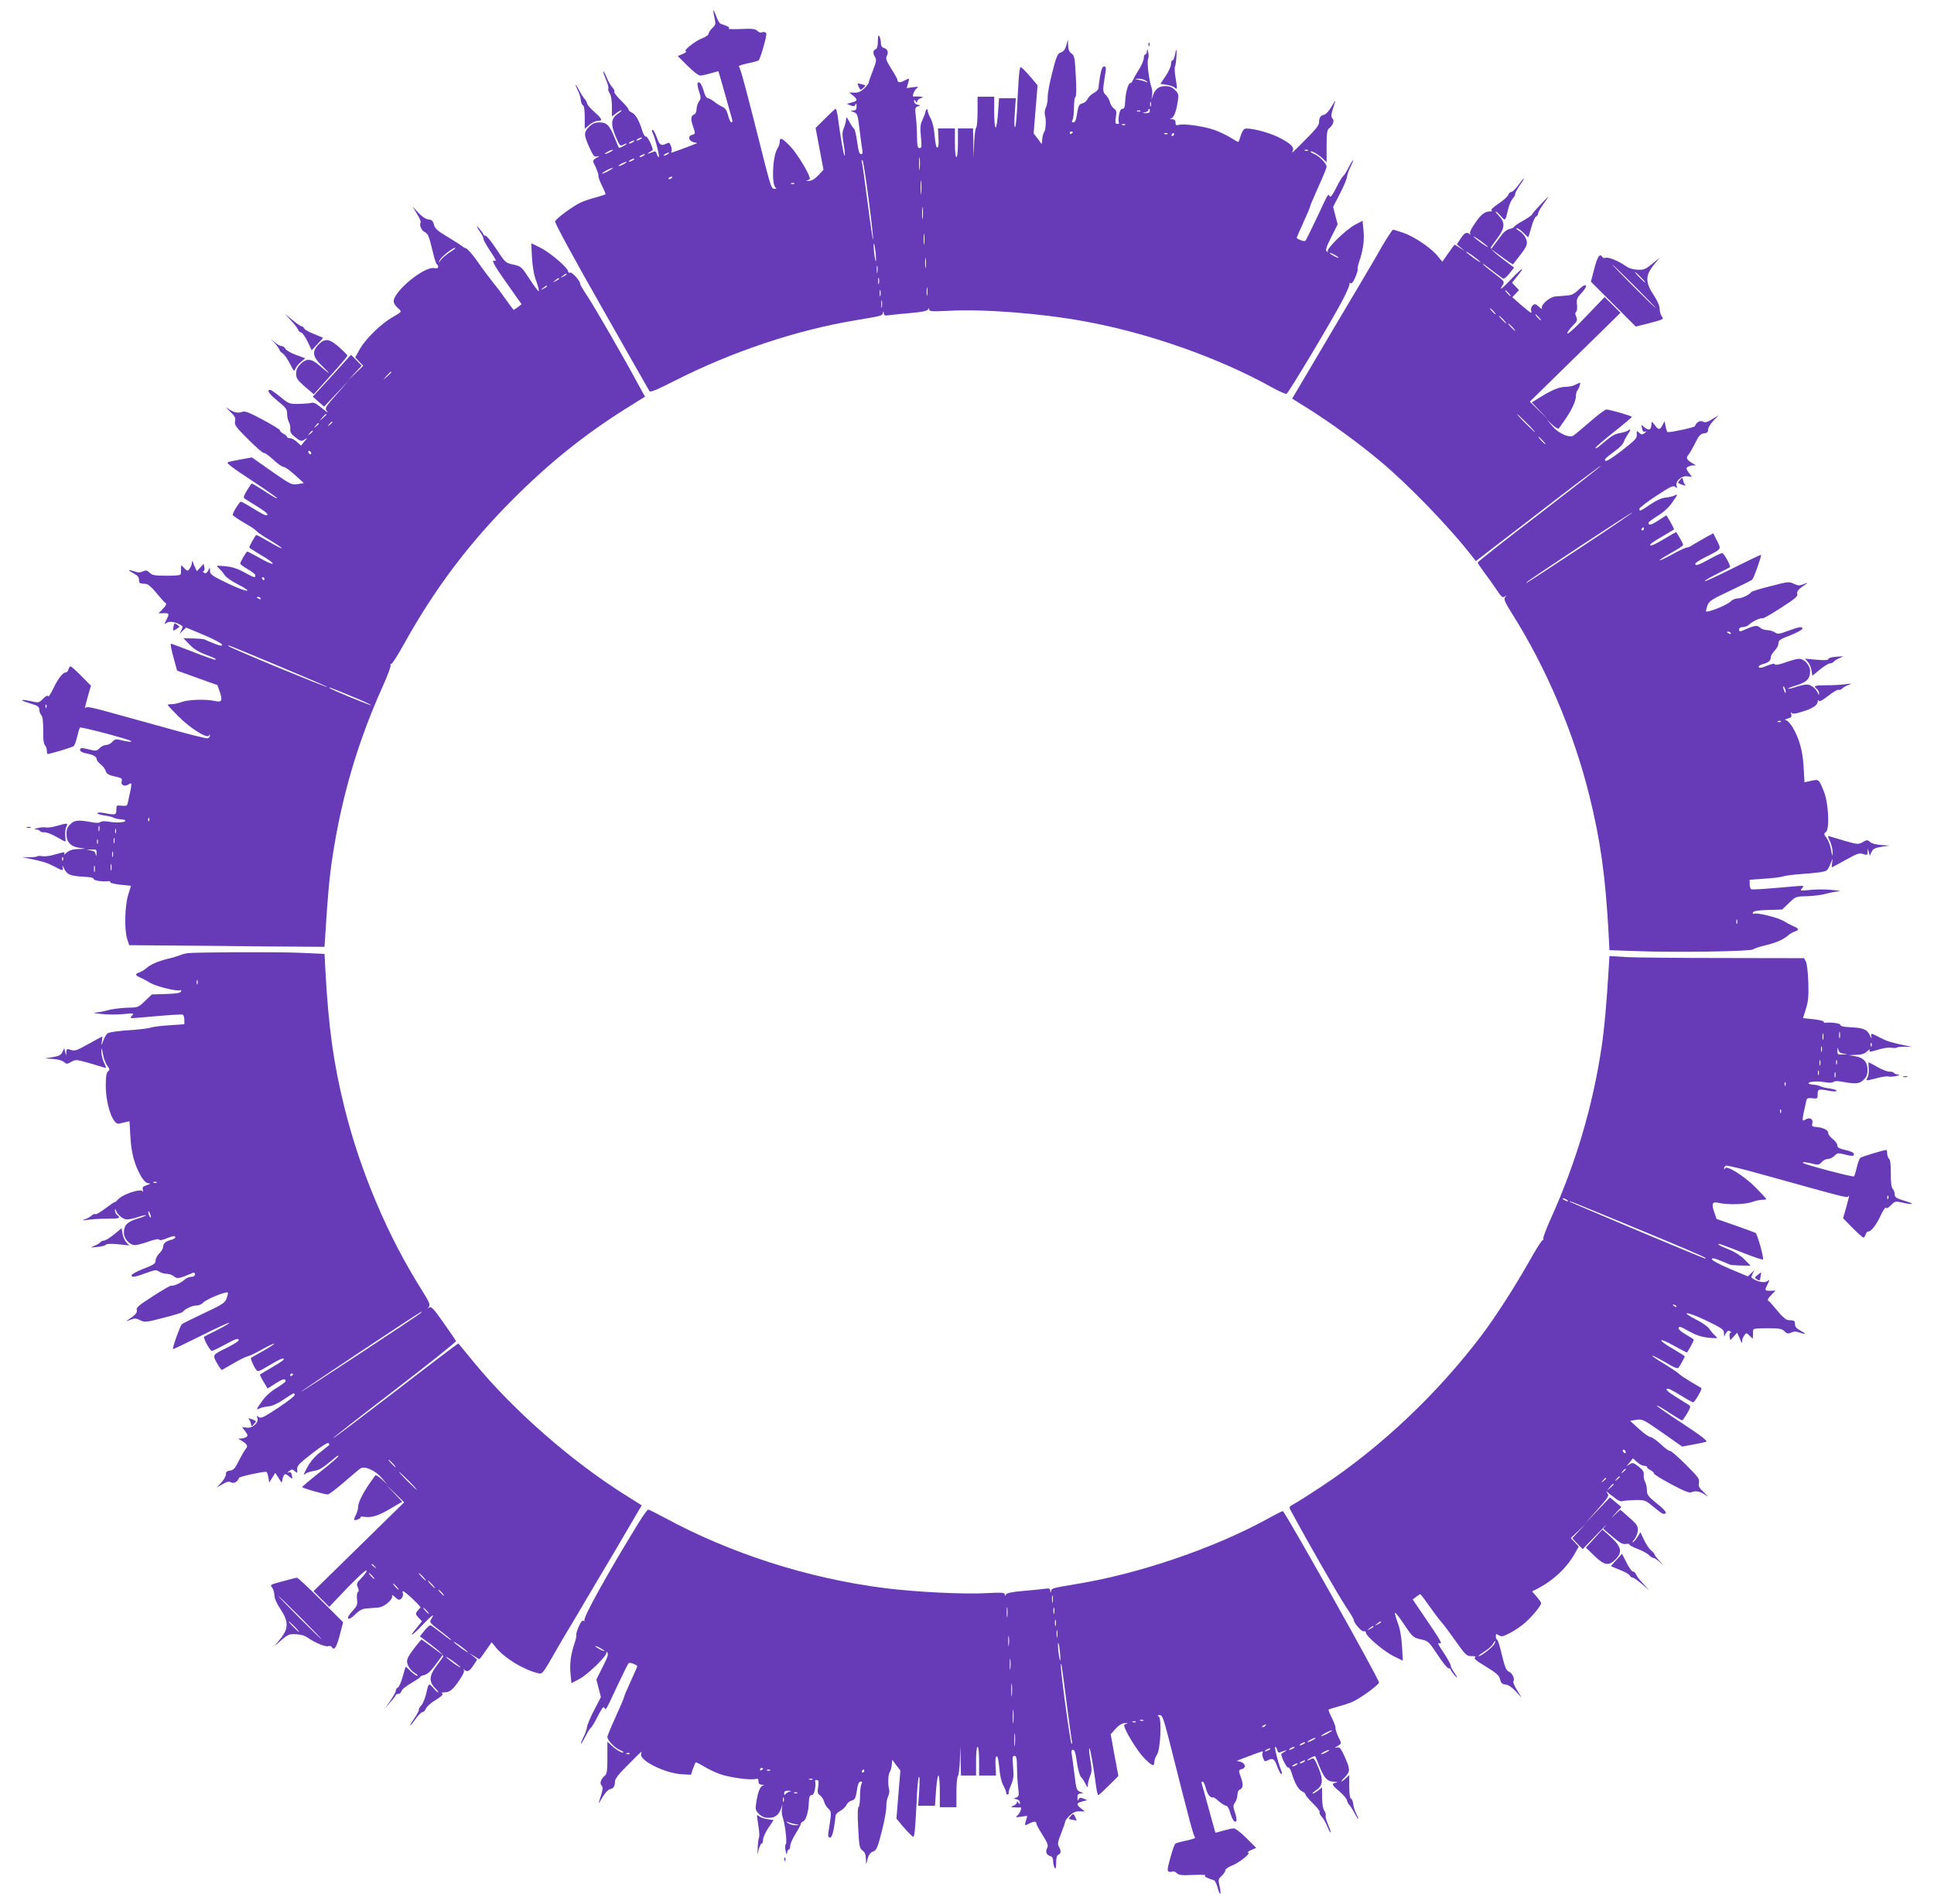
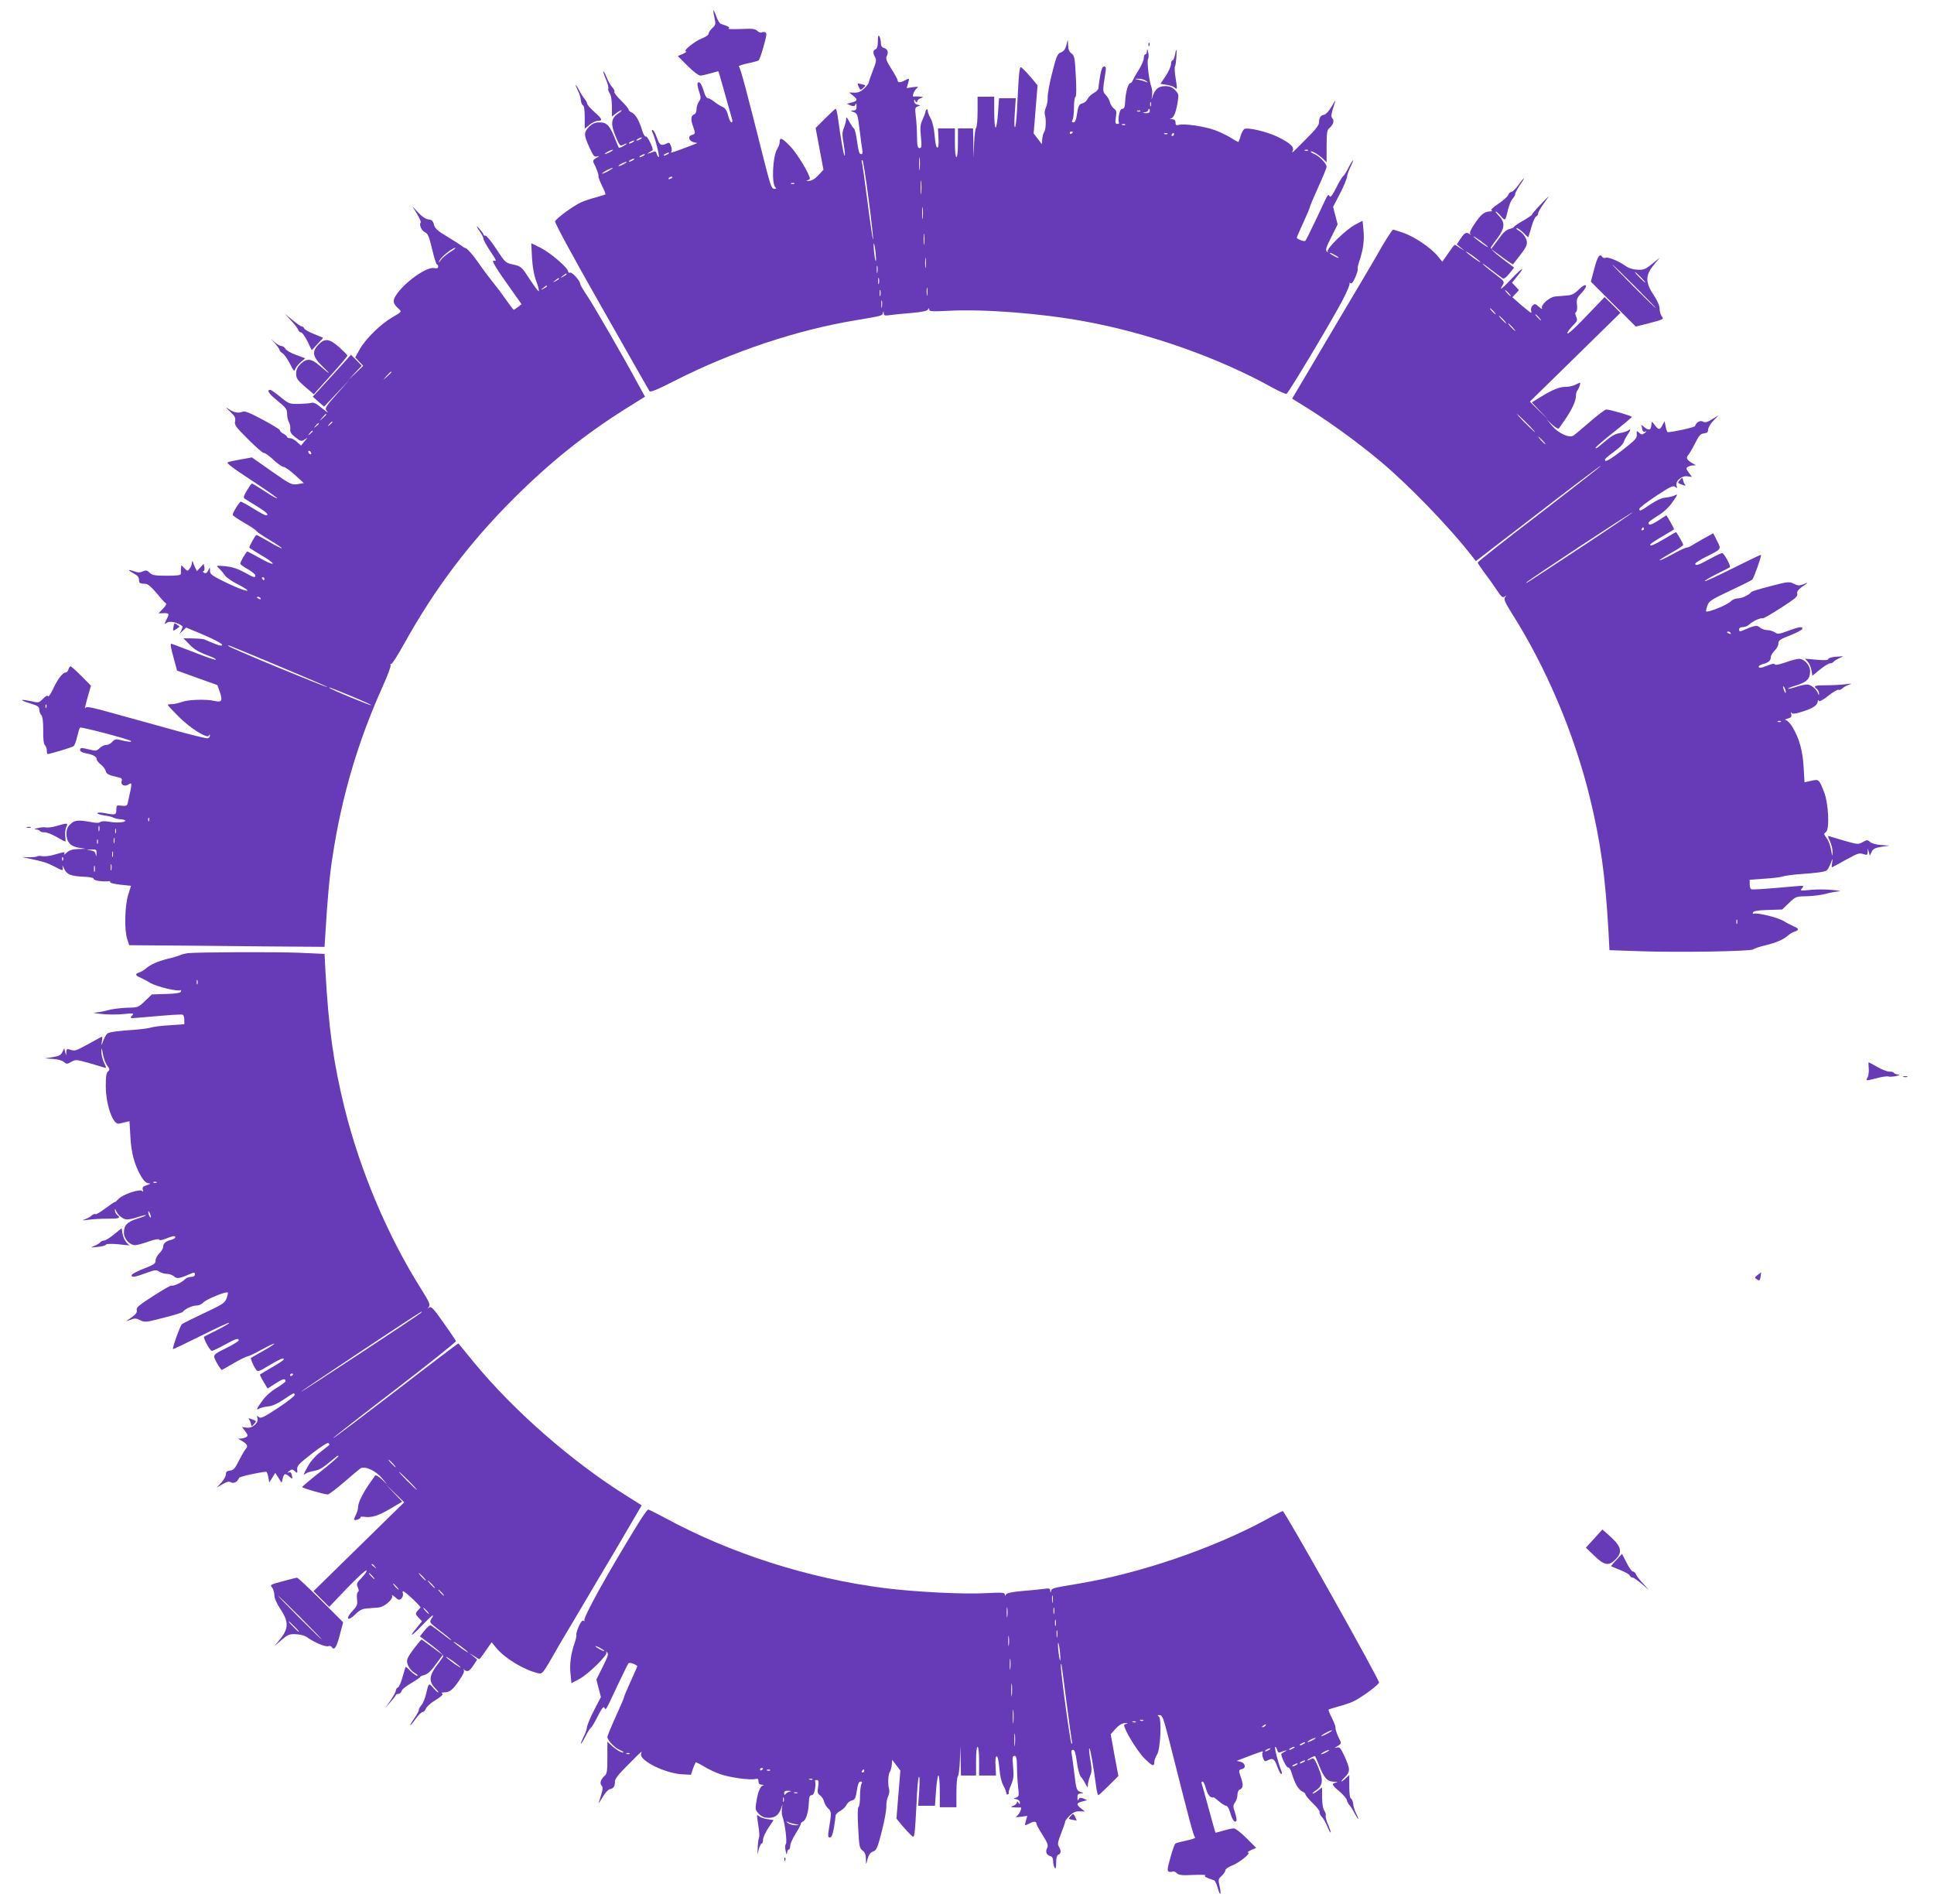
<svg xmlns="http://www.w3.org/2000/svg" version="1.0" width="1280pt" height="1260pt" viewBox="0 0 1280 1260" preserveAspectRatio="xMidYMid meet">
  <g transform="translate(0,1260) scale(0.1,-0.1)" fill="#673ab7" stroke="none">
    <path d="M4721 12530 c0 -8 4 -33 9 -54 8 -36 6 -42 -16 -62 -13 -13 -24 -29 -24 -37 0 -8 -20 -22 -44 -31 -49 -19 -130 -85 -106 -86 8 0 0 -7 -19 -16 l-35 -15 64 -64 c38 -38 73 -65 85 -65 11 0 42 7 69 15 27 8 50 14 51 13 1 -2 21 -70 44 -153 23 -82 44 -158 47 -167 3 -10 1 -18 -5 -18 -6 0 -16 21 -22 46 -9 34 -19 49 -38 57 -14 6 -39 22 -54 34 -16 13 -35 23 -42 23 -8 0 -20 19 -26 43 -15 50 -29 71 -41 59 -4 -4 -1 -29 8 -55 14 -42 14 -48 0 -69 -9 -12 -16 -35 -16 -51 0 -15 -6 -30 -14 -33 -23 -9 -26 -31 -11 -75 19 -53 19 -56 -6 -62 -28 -8 -21 -39 11 -48 l25 -6 -25 -10 c-50 -20 -141 -53 -146 -53 -3 0 -3 4 0 9 4 5 2 21 -4 36 -8 22 -13 24 -29 15 -35 -18 -46 -11 -64 40 -10 28 -22 50 -28 50 -6 0 -6 -6 0 -18 16 -30 49 -162 41 -162 -4 0 -10 10 -13 21 -4 15 -11 20 -21 15 -39 -15 -51 -17 -31 -5 11 6 22 13 24 15 8 7 -33 94 -44 91 -6 -3 -17 13 -24 37 -20 68 -45 110 -69 121 -12 5 -22 14 -22 20 0 6 -22 33 -50 60 -27 26 -47 52 -44 57 4 5 -3 19 -14 31 -11 12 -28 41 -37 65 -10 24 -19 41 -22 39 -2 -2 6 -26 17 -52 12 -27 19 -54 16 -61 -3 -7 2 -20 9 -31 9 -11 14 -44 15 -86 l0 -68 26 20 c15 12 31 21 37 21 5 0 -5 -10 -24 -23 -45 -30 -49 -69 -13 -153 23 -55 29 -62 45 -54 10 6 21 10 26 10 4 -1 -5 -8 -20 -16 -16 -9 -30 -14 -31 -12 -2 2 -13 29 -26 61 -34 86 -54 107 -101 107 -31 0 -47 -7 -70 -29 -36 -37 -36 -52 1 -135 27 -59 33 -66 53 -61 17 4 16 2 -6 -10 -22 -13 -25 -19 -17 -35 19 -36 33 -75 31 -87 -1 -7 10 -35 24 -64 15 -28 24 -53 22 -55 -2 -2 -30 -11 -62 -20 -32 -8 -77 -23 -99 -33 -51 -23 -165 -106 -172 -126 -4 -9 125 -246 305 -562 171 -302 315 -554 319 -561 7 -10 49 8 173 71 377 191 803 333 1189 397 178 30 178 30 183 48 4 15 5 15 6 -1 1 -16 7 -17 44 -12 23 3 86 10 141 14 66 6 101 13 107 22 7 12 9 12 9 0 0 -12 21 -13 123 -8 236 13 612 -16 902 -69 424 -77 888 -240 1244 -438 47 -26 90 -45 96 -42 13 5 300 484 372 622 29 55 49 105 45 109 -4 5 -1 5 6 1 8 -5 19 8 32 39 11 26 18 50 16 54 -3 4 2 27 10 51 26 75 35 142 28 207 l-6 62 -51 -27 c-59 -31 -190 -159 -180 -176 4 -8 3 -8 -6 0 -10 9 -3 30 30 95 l42 84 -15 58 -15 58 44 85 c25 47 46 98 48 114 2 16 13 47 25 69 11 23 18 41 15 41 -2 0 -16 -22 -30 -49 -13 -27 -29 -52 -35 -56 -6 -4 -27 -38 -46 -77 -26 -51 -38 -67 -44 -57 -11 17 -5 28 -84 -141 -38 -80 -72 -149 -76 -153 -6 -7 -41 4 -58 18 -1 1 18 46 43 100 25 54 45 102 45 107 0 5 25 63 55 130 30 66 55 127 55 134 0 21 -47 70 -80 84 -17 7 -29 15 -26 17 7 7 48 -17 79 -45 l27 -26 0 106 c0 83 3 108 16 118 27 23 37 50 23 66 -12 14 -11 22 18 113 2 9 -8 -6 -24 -34 -16 -28 -37 -51 -48 -54 -25 -4 -35 -19 -35 -51 0 -18 -24 -49 -83 -107 -103 -104 -99 -101 -91 -80 10 26 -17 50 -99 91 -69 33 -193 64 -220 53 -7 -3 -19 -23 -26 -46 -6 -23 -14 -41 -16 -41 -2 0 -25 13 -52 30 -26 16 -74 39 -106 50 -67 24 -198 43 -233 34 -20 -5 -24 -2 -24 15 0 15 -7 21 -22 22 -17 1 -18 3 -6 6 18 5 34 48 44 120 6 36 3 45 -19 67 -19 19 -37 26 -65 26 -43 0 -67 -19 -83 -66 -9 -29 -9 -29 -4 4 2 17 1 42 -4 55 -16 40 -31 168 -23 185 5 9 5 31 1 47 -5 24 -7 25 -8 8 0 -13 -5 -23 -11 -23 -5 0 -10 -11 -10 -25 0 -13 -15 -48 -33 -77 -19 -29 -36 -61 -40 -70 -3 -10 -11 -18 -16 -18 -14 0 -32 -63 -34 -120 -2 -38 -6 -50 -18 -50 -11 0 -18 -13 -23 -41 -4 -22 -4 -44 -1 -50 4 -5 -1 -9 -10 -9 -13 0 -15 7 -10 44 6 36 4 46 -12 57 -11 8 -23 26 -27 42 -3 15 -16 37 -27 48 -22 22 -22 27 -3 147 5 34 4 42 -9 42 -11 0 -18 -18 -26 -63 -6 -35 -11 -71 -11 -80 0 -9 -14 -24 -30 -32 -17 -9 -36 -27 -42 -40 -6 -13 -21 -26 -34 -29 -24 -6 -27 -14 -39 -88 -4 -24 -11 -38 -21 -38 -11 0 -12 4 -5 18 5 9 9 46 9 81 0 35 4 66 10 70 6 4 7 53 2 139 -6 120 -9 134 -28 148 -16 11 -22 26 -23 57 -1 40 -1 41 -8 11 -10 -41 -19 -54 -44 -63 -18 -7 -28 -31 -53 -132 -18 -68 -31 -142 -30 -164 1 -22 -5 -52 -12 -67 -8 -17 -10 -37 -6 -50 9 -29 6 -99 -6 -113 -4 -5 -10 -26 -12 -44 l-3 -35 -27 36 -27 35 13 159 13 159 -37 45 c-21 25 -47 53 -58 63 -19 18 -20 17 -25 -15 -3 -18 -9 -105 -13 -193 -3 -88 -10 -167 -15 -175 -6 -9 -7 25 -3 88 l7 102 -56 0 -55 0 -7 -100 c-4 -55 -11 -97 -16 -94 -5 3 -9 50 -9 105 l0 99 -55 0 -55 0 0 -98 c0 -54 -4 -102 -10 -108 -5 -5 -11 -52 -13 -104 l-3 -95 -2 98 -2 97 -50 0 -50 0 0 -95 c0 -57 -4 -95 -10 -95 -6 0 -10 38 -10 95 l0 95 -56 0 -56 0 3 -62 c3 -39 0 -63 -7 -65 -7 -2 -13 25 -18 77 -4 51 -14 93 -26 115 -11 20 -20 43 -20 52 0 18 -13 10 -16 -11 -1 -7 -10 -30 -19 -50 -14 -29 -16 -50 -10 -111 6 -65 5 -75 -9 -75 -13 0 -16 14 -17 78 0 42 -4 103 -8 134 -6 52 -5 57 14 64 19 6 19 7 -2 11 -13 2 -23 12 -23 21 0 15 2 15 10 2 7 -11 10 -11 10 -2 0 7 10 17 23 22 21 8 20 9 -8 11 -16 1 -34 1 -38 0 -14 -2 4 43 22 56 13 9 8 11 -26 6 l-42 -6 9 32 c10 36 11 35 -26 17 -28 -15 -44 -13 -44 5 0 5 -18 38 -41 74 -33 52 -38 68 -30 84 14 25 5 48 -20 54 -13 4 -19 14 -19 34 0 15 -5 35 -10 43 -7 11 -10 2 -10 -33 0 -33 -5 -49 -15 -53 -18 -7 -19 -27 -3 -53 10 -16 7 -32 -15 -88 -15 -38 -27 -73 -27 -79 0 -6 -14 -23 -30 -39 -22 -21 -39 -29 -65 -28 l-35 1 25 -20 c33 -26 32 -36 -7 -46 l-33 -9 25 -11 c20 -7 26 -6 32 7 5 11 7 8 7 -11 1 -22 -4 -28 -21 -29 -22 -1 -22 -2 3 -11 24 -10 26 -17 38 -116 7 -58 15 -118 18 -134 4 -20 2 -28 -9 -28 -11 0 -17 22 -25 81 -6 45 -15 84 -21 88 -5 3 -19 24 -31 46 -17 32 -21 35 -21 17 0 -12 -7 -38 -14 -57 -13 -30 -13 -46 -2 -110 7 -41 10 -75 6 -75 -6 0 -26 113 -46 263 -4 26 -10 47 -13 47 -4 0 -35 -29 -70 -64 l-63 -63 26 -138 26 -138 -33 -36 c-22 -24 -43 -37 -63 -38 -16 -1 -21 1 -11 4 9 2 17 7 17 10 0 29 -84 167 -130 215 -56 57 -70 63 -70 26 0 -10 -7 -29 -15 -42 -32 -49 -40 -239 -11 -258 7 -5 3 -8 -9 -8 -18 0 -25 20 -63 168 -122 485 -162 636 -172 642 -6 3 19 12 55 20 35 7 69 16 75 20 6 3 21 46 34 94 20 71 22 88 11 92 -8 3 -19 3 -25 -1 -5 -3 -18 1 -27 10 -14 14 -32 17 -110 13 -51 -2 -87 -1 -81 3 12 7 -1 15 -51 31 -8 2 -23 26 -32 54 -10 27 -18 42 -18 34z m2865 -466 c10 -8 12 -12 4 -8 -8 4 -30 11 -50 15 -35 7 -35 7 -4 8 16 0 39 -6 50 -15z m31 -166 c-3 -7 -5 -2 -5 12 0 14 2 19 5 13 2 -7 2 -19 0 -25z m-7 -33 c0 -10 -9 -15 -27 -14 -24 2 -25 2 -5 6 12 2 22 9 22 14 0 5 2 9 5 9 3 0 5 -7 5 -15z m-63 -1 c-3 -3 -12 -4 -19 -1 -8 3 -5 6 6 6 11 1 17 -2 13 -5z m-100 -90 c-3 -3 -12 -4 -19 -1 -8 3 -5 6 6 6 11 1 17 -2 13 -5z m-347 -48 c0 -3 -4 -8 -10 -11 -5 -3 -10 -1 -10 4 0 6 5 11 10 11 6 0 10 -2 10 -4z m627 -12 c-3 -3 -12 -4 -19 -1 -8 3 -5 6 6 6 11 1 17 -2 13 -5z m43 -4 c0 -5 -5 -10 -11 -10 -5 0 -7 5 -4 10 3 6 8 10 11 10 2 0 4 -4 4 -10z m-3530 -30 c-8 -5 -19 -10 -25 -10 -5 0 -3 5 5 10 8 5 20 10 25 10 6 0 3 -5 -5 -10z m-50 -20 c-8 -5 -19 -10 -25 -10 -5 0 -3 5 5 10 8 5 20 10 25 10 6 0 3 -5 -5 -10z m-150 -65 c-14 -8 -29 -14 -35 -14 -5 0 1 6 15 14 14 8 30 14 35 14 6 0 -1 -6 -15 -14z m4617 9 c-3 -3 -12 -4 -19 -1 -8 3 -5 6 6 6 11 1 17 -2 13 -5z m-4237 -24 c-8 -5 -19 -10 -25 -10 -5 0 -3 5 5 10 8 5 20 10 25 10 6 0 3 -5 -5 -10z m-160 -10 c-8 -5 -19 -10 -25 -10 -5 0 -3 5 5 10 8 5 20 10 25 10 6 0 3 -5 -5 -10z m1827 -87 c-2 -21 -4 -6 -4 32 0 39 2 55 4 38 2 -18 2 -50 0 -70z m-1897 57 c-8 -5 -19 -10 -25 -10 -5 0 -3 5 5 10 8 5 20 10 25 10 6 0 3 -5 -5 -10z m1559 -260 c19 -143 32 -263 29 -265 -2 -3 -19 111 -37 253 -18 141 -35 260 -38 265 -2 4 0 7 5 7 4 0 23 -117 41 -260z m-1619 235 c-14 -8 -29 -14 -35 -14 -5 0 1 6 15 14 14 8 30 14 35 14 6 0 -1 -6 -15 -14z m-100 -45 c-19 -11 -39 -19 -45 -19 -5 0 6 8 25 19 19 11 40 19 45 19 6 0 -6 -8 -25 -19z m420 -44 c0 -2 -7 -7 -16 -10 -8 -3 -12 -2 -9 4 6 10 25 14 25 6z m1647 -103 c-2 -21 -4 -4 -4 37 0 41 2 58 4 38 2 -21 2 -55 0 -75z m-840 61 c-3 -3 -12 -4 -19 -1 -8 3 -5 6 6 6 11 1 17 -2 13 -5z m850 -226 c-2 -18 -4 -4 -4 32 0 36 2 50 4 33 2 -18 2 -48 0 -65z m10 -170 c-2 -18 -4 -6 -4 27 0 33 2 48 4 33 2 -15 2 -42 0 -60z m-319 -103 c0 -22 -3 -18 -9 15 -4 25 -7 59 -7 75 0 22 3 18 9 -15 4 -25 7 -58 7 -75z m3062 9 c0 -2 -13 2 -30 11 -16 9 -30 18 -30 21 0 2 14 -2 30 -11 17 -9 30 -18 30 -21z m-2733 -61 c-2 -16 -4 -3 -4 27 0 30 2 43 4 28 2 -16 2 -40 0 -55z m-320 -35 c-2 -13 -4 -5 -4 17 -1 22 1 32 4 23 2 -10 2 -28 0 -40z m10 -75 c-3 -10 -5 -2 -5 17 0 19 2 27 5 18 2 -10 2 -26 0 -35z m320 -75 c-2 -13 -4 -3 -4 22 0 25 2 35 4 23 2 -13 2 -33 0 -45z m-310 -5 c-3 -10 -5 -2 -5 17 0 19 2 27 5 18 2 -10 2 -26 0 -35z m10 -75 c-2 -13 -4 -5 -4 17 -1 22 1 32 4 23 2 -10 2 -28 0 -40z" />
    <path d="M7601 12304 c0 -11 3 -14 6 -6 3 7 2 16 -1 19 -3 4 -6 -2 -5 -13z" />
    <path d="M7776 12235 c-4 -19 -11 -35 -16 -35 -6 0 -10 -11 -10 -25 0 -14 -16 -49 -35 -78 l-35 -52 39 -6 c22 -3 46 -11 55 -18 19 -16 19 -15 6 67 -6 35 -7 68 -3 74 7 12 14 108 8 108 -1 0 -6 -16 -9 -35z" />
    <path d="M5683 12026 c11 -23 13 -24 29 -9 21 19 21 18 -14 27 -25 6 -25 5 -15 -18z" />
    <path d="M3810 12037 c0 -4 7 -21 15 -37 9 -16 17 -44 19 -62 2 -18 9 -34 15 -36 7 -2 11 -33 11 -79 l0 -75 31 26 c17 14 41 26 55 26 35 0 30 13 -22 59 -25 22 -47 47 -48 55 -1 8 -9 23 -18 33 -9 10 -25 36 -36 58 -12 22 -21 36 -22 32z" />
    <path d="M10049 11375 c-18 -25 -39 -45 -46 -45 -8 0 -17 -9 -21 -20 -4 -11 -34 -38 -66 -59 -36 -24 -53 -41 -44 -44 7 -3 3 -6 -10 -6 -38 -2 -59 -18 -101 -80 -27 -39 -37 -62 -30 -70 6 -8 6 -8 -3 -1 -21 17 -35 11 -61 -29 l-25 -38 26 -22 27 -22 -32 20 c-17 12 -33 21 -35 21 -3 0 -22 -25 -43 -56 l-39 -56 -33 40 c-44 53 -154 127 -227 152 -33 11 -62 20 -66 20 -7 0 -67 -96 -104 -164 -6 -12 -64 -109 -127 -216 -64 -107 -188 -317 -276 -466 l-161 -272 114 -71 c145 -92 319 -218 464 -339 186 -154 462 -439 611 -631 l27 -34 412 317 c226 175 413 316 416 314 2 -2 -181 -145 -406 -318 -226 -172 -410 -318 -410 -323 0 -4 20 -34 43 -65 24 -31 61 -83 82 -115 33 -49 40 -55 54 -45 14 11 14 11 3 -3 -11 -14 -4 -31 46 -111 225 -356 407 -784 511 -1203 74 -299 106 -530 127 -906 l6 -117 203 -7 c249 -9 730 -1 748 12 6 6 43 18 81 27 74 18 119 38 151 66 11 10 30 21 43 25 30 9 28 21 -5 34 -16 7 -46 22 -68 36 -41 24 -181 58 -198 48 -5 -3 -8 0 -5 8 3 10 29 15 99 17 l94 3 45 43 c45 43 45 44 123 45 43 2 99 9 125 17 26 7 63 14 82 15 19 1 2 5 -39 9 -40 5 -106 5 -147 1 -70 -7 -73 -6 -57 11 15 17 13 18 -43 13 -225 -20 -288 -24 -295 -19 -5 3 -9 18 -9 34 l0 28 98 7 c53 3 108 10 122 15 14 5 63 11 110 15 110 7 164 15 179 24 7 5 19 26 27 47 14 37 15 37 10 7 -3 -18 -4 -33 -2 -33 2 0 41 21 87 47 90 49 92 50 127 39 18 -6 22 -4 23 16 l1 23 7 -24 6 -24 12 25 c9 20 22 27 65 34 l53 8 -55 4 c-33 2 -62 10 -73 20 -17 15 -21 15 -49 -1 -28 -16 -33 -16 -121 9 -51 15 -97 29 -104 31 -7 3 -4 -11 8 -33 10 -21 18 -54 18 -74 -1 -31 -2 -30 -10 14 -4 27 -17 63 -29 79 -20 27 -21 29 -5 41 25 18 17 190 -13 266 -34 84 -33 84 -84 73 l-45 -10 -6 101 c-6 107 -28 186 -72 262 -14 23 -33 44 -42 47 -14 3 -11 6 10 12 22 6 26 12 22 29 -4 13 -3 16 2 9 7 -9 24 -8 73 8 68 21 100 42 101 68 0 10 2 12 6 4 3 -9 25 2 64 33 32 25 63 43 68 39 5 -3 15 1 23 8 7 8 27 19 43 25 26 9 23 10 -20 4 -27 -4 -85 -7 -127 -7 -80 0 -89 -4 -63 -25 8 -7 15 -20 14 -29 0 -13 -1 -14 -6 -1 -11 30 -47 60 -73 60 -15 0 -48 -7 -74 -16 -26 -9 -49 -14 -52 -12 -2 3 23 13 57 23 67 21 89 43 89 93 0 40 -38 82 -74 82 -14 0 -54 -11 -90 -24 -40 -14 -67 -19 -69 -13 -2 7 -18 5 -45 -6 -48 -19 -62 -21 -62 -8 0 5 12 12 27 16 36 9 53 23 53 46 0 10 11 29 25 43 14 14 25 34 25 45 0 24 7 29 89 61 35 14 66 31 69 38 6 18 -20 15 -94 -13 -60 -22 -68 -23 -87 -10 -12 8 -35 15 -51 15 -16 0 -38 8 -48 17 -20 18 -34 15 -120 -22 -13 -5 -18 -3 -18 9 0 10 9 16 25 16 14 0 33 8 43 18 20 20 74 45 88 40 5 -2 60 30 122 70 92 59 112 76 107 91 -5 18 8 33 61 68 12 8 5 7 -16 -2 -31 -12 -40 -12 -68 2 -31 15 -39 14 -154 -16 -67 -17 -124 -34 -127 -39 -14 -19 -63 -42 -89 -42 -16 0 -36 -8 -46 -19 -21 -23 -153 -77 -164 -67 -2 3 2 20 8 38 12 31 26 40 149 98 75 35 141 68 148 74 11 11 63 158 58 164 -2 2 -85 -38 -185 -88 -100 -50 -184 -89 -187 -86 -3 3 33 24 78 47 46 23 86 43 88 45 8 8 -39 94 -51 94 -6 0 -44 -18 -84 -40 -75 -41 -94 -47 -94 -30 0 5 33 26 73 46 103 52 100 48 71 105 l-25 50 -67 -37 c-37 -21 -73 -42 -80 -47 -7 -5 -20 -10 -30 -11 -9 -1 -52 -21 -95 -45 -43 -24 -80 -41 -83 -39 -2 3 32 24 76 49 44 24 80 48 80 53 0 7 -29 60 -46 84 -1 2 -35 -17 -77 -43 -70 -42 -105 -56 -93 -36 3 5 38 28 78 51 40 24 75 44 77 46 2 2 -9 24 -23 49 l-27 45 -53 -34 c-50 -32 -66 -35 -66 -15 0 4 27 24 59 44 36 21 74 55 95 85 41 57 44 65 17 50 -11 -5 -37 -11 -58 -13 -25 -2 -60 -18 -100 -45 -68 -46 -73 -48 -73 -29 0 6 50 45 111 85 94 62 113 71 126 60 14 -11 15 -10 9 8 -9 30 34 68 72 62 l30 -4 -21 28 c-18 25 -19 30 -7 38 8 5 24 10 35 10 l20 1 -20 11 c-41 24 -49 37 -32 56 8 9 29 45 46 79 25 51 36 62 58 65 21 2 28 8 28 25 0 12 16 39 35 59 l35 36 -43 -26 c-33 -21 -47 -24 -61 -16 -20 10 -44 -4 -53 -30 -2 -8 -147 -40 -180 -40 -4 0 -10 16 -14 37 l-7 36 -14 -26 c-17 -34 -26 -34 -52 1 -18 24 -20 25 -21 7 -1 -39 -14 -47 -42 -26 l-25 20 5 -25 c3 -18 9 -24 21 -20 11 4 11 2 -3 -9 -17 -13 -22 -13 -37 1 -17 15 -18 14 -16 -11 2 -25 -11 -38 -98 -106 -63 -49 -104 -74 -109 -69 -10 10 -6 14 71 72 24 17 46 41 49 52 4 12 15 33 25 48 22 30 25 45 6 30 -7 -6 -32 -14 -55 -18 -38 -6 -54 -16 -144 -92 -10 -8 -18 -11 -18 -6 0 5 54 52 120 104 66 52 120 98 120 101 0 7 -146 49 -169 49 -8 0 -57 -37 -110 -83 -53 -46 -101 -86 -108 -90 -27 -17 -98 15 -138 62 l-39 46 37 -35 c23 -21 41 -31 45 -24 4 5 21 30 38 54 46 66 74 126 74 158 0 15 4 32 9 37 5 6 12 20 16 33 7 23 6 23 -24 8 -16 -9 -46 -16 -66 -16 -43 0 -87 -17 -167 -66 l-60 -37 53 -56 54 -56 -60 58 -60 59 300 294 300 294 -52 52 -53 52 -119 -124 c-65 -69 -122 -122 -127 -117 -4 4 10 25 31 47 35 35 37 42 27 64 -8 18 -8 27 -1 32 6 3 9 24 6 48 -4 36 0 45 31 78 48 51 32 72 -18 23 -30 -30 -48 -39 -82 -41 -24 -2 -57 -5 -75 -6 -38 -4 -96 -55 -88 -77 4 -9 -5 -5 -19 8 -22 20 -28 22 -41 11 -9 -8 -14 -22 -12 -32 3 -10 3 -18 0 -18 -3 0 -32 23 -65 51 l-59 52 22 23 22 24 -23 25 -23 24 37 46 c55 67 31 55 -40 -20 -63 -67 -86 -83 -59 -42 14 23 13 25 -55 77 -39 29 -74 58 -77 64 -4 6 22 -12 57 -40 36 -27 70 -53 77 -57 7 -4 24 9 42 32 l32 40 -81 61 c-51 39 -78 66 -73 73 4 7 24 35 45 63 48 64 50 103 9 145 -16 16 -26 29 -21 29 4 0 20 -14 33 -30 29 -34 30 -34 47 40 7 30 21 65 32 76 10 12 18 25 16 30 -1 5 12 30 30 57 42 60 34 62 -9 2z m-201 -409 c3 -5 -16 6 -42 24 -26 19 -50 39 -54 44 -3 5 16 -6 42 -24 26 -19 50 -39 54 -44z m-50 -100 c3 -5 -16 6 -42 24 -26 19 -50 39 -54 44 -3 5 16 -6 42 -24 26 -19 50 -39 54 -44z m187 -206 c10 -11 16 -20 13 -20 -3 0 -13 9 -23 20 -10 11 -16 20 -13 20 3 0 13 -9 23 -20z m-100 -120 c10 -11 16 -20 13 -20 -3 0 -13 9 -23 20 -10 11 -16 20 -13 20 3 0 13 -9 23 -20z m300 -40 c10 -11 16 -20 13 -20 -3 0 -13 9 -23 20 -10 11 -16 20 -13 20 3 0 13 -9 23 -20z m-235 -15 c13 -14 21 -25 18 -25 -2 0 -15 11 -28 25 -13 14 -21 25 -18 25 2 0 15 -11 28 -25z m60 -50 c13 -14 21 -25 18 -25 -2 0 -15 11 -28 25 -13 14 -21 25 -18 25 2 0 15 -11 28 -25z m95 -635 c33 -33 57 -60 54 -60 -2 0 -31 27 -64 60 -33 33 -57 60 -54 60 2 0 31 -27 64 -60z m105 -115 c13 -14 21 -25 18 -25 -2 0 -15 11 -28 25 -13 14 -21 25 -18 25 2 0 15 -11 28 -25z m260 -703 c-367 -242 -380 -250 -367 -236 14 16 691 463 702 463 5 1 -145 -102 -335 -227z m410 118 c0 -5 -5 -10 -11 -10 -5 0 -7 5 -4 10 3 6 8 10 11 10 2 0 4 -4 4 -10z m575 -690 c3 -6 -1 -7 -9 -4 -18 7 -21 14 -7 14 6 0 13 -4 16 -10z m364 -390 c0 -10 -3 -8 -9 5 -12 27 -12 43 0 25 5 -8 9 -22 9 -30z m-32 -196 c-3 -3 -12 -4 -19 -1 -8 3 -5 6 6 6 11 1 17 -2 13 -5z m-290 -1336 c-3 -7 -5 -2 -5 12 0 14 2 19 5 13 2 -7 2 -19 0 -25z" />
    <path d="M10193 11243 c-29 -30 -53 -58 -53 -62 0 -4 -27 -23 -60 -42 -33 -18 -60 -37 -60 -41 0 -3 -13 -9 -28 -13 -16 -3 -39 -20 -52 -38 -13 -18 -34 -46 -47 -63 l-24 -32 71 -52 c39 -29 72 -51 74 -49 1 2 18 24 38 49 55 70 62 87 47 122 -7 17 -26 39 -43 49 -17 10 -25 19 -18 19 8 0 27 -13 44 -30 16 -16 31 -30 32 -30 2 0 11 30 21 66 10 36 24 68 31 71 8 3 14 12 14 20 0 9 16 37 36 64 20 27 34 49 32 48 -1 0 -27 -25 -55 -56z" />
    <path d="M2759 11186 c17 -27 28 -53 25 -58 -11 -17 6 -55 29 -65 19 -9 27 -28 47 -112 13 -55 27 -101 32 -101 4 0 8 -7 8 -15 0 -10 -8 -13 -27 -9 -51 10 -202 -99 -254 -183 -22 -35 -18 -53 20 -87 21 -19 21 -19 -41 -55 -78 -45 -177 -142 -217 -212 l-30 -54 26 -28 27 -28 -49 -47 -50 -47 45 48 44 47 -35 36 -36 36 -126 -139 -127 -138 37 -33 38 -33 83 88 84 88 -82 -92 c-74 -83 -81 -95 -69 -110 13 -17 13 -17 -6 -3 -11 8 -33 25 -49 38 -17 14 -35 20 -45 16 -9 -3 -46 -6 -82 -7 -64 -1 -68 1 -123 46 -32 26 -62 47 -66 47 -28 0 -12 -24 45 -71 57 -46 65 -57 65 -86 0 -19 5 -44 12 -56 7 -12 11 -34 9 -48 -2 -19 7 -33 35 -54 32 -25 39 -27 58 -15 l21 13 -20 -24 c-11 -13 -20 -25 -21 -27 -1 -2 -13 8 -27 22 -15 14 -35 26 -47 26 -11 0 -20 4 -20 8 0 5 -11 15 -25 22 -13 7 -23 17 -22 22 1 5 -50 36 -113 70 -88 47 -121 60 -135 53 -28 -11 -55 -6 -90 17 -25 17 -23 14 8 -16 32 -30 37 -41 33 -64 -6 -24 4 -37 87 -120 51 -51 98 -92 104 -90 6 2 34 -18 62 -44 28 -27 59 -48 68 -48 10 0 44 -25 76 -54 l58 -53 -41 -7 c-39 -6 -46 -3 -172 85 l-131 92 -71 -13 c-39 -7 -79 -15 -88 -19 -13 -4 30 -37 157 -120 96 -63 173 -117 170 -119 -2 -3 -40 18 -83 47 -43 28 -81 51 -85 51 -3 0 -18 -21 -33 -46 -22 -38 -25 -48 -13 -55 8 -5 44 -28 82 -51 64 -40 81 -58 56 -58 -6 0 -44 20 -83 45 -40 25 -77 45 -82 45 -9 0 -54 -72 -54 -87 0 -5 34 -28 75 -52 41 -23 78 -48 82 -55 5 -7 45 -35 90 -61 45 -27 80 -51 78 -53 -2 -3 -40 16 -83 42 -43 25 -82 46 -85 46 -6 0 -47 -73 -47 -84 0 -2 36 -25 80 -51 44 -25 78 -50 75 -55 -3 -5 -41 11 -84 36 -43 24 -81 44 -84 44 -7 0 -47 -69 -47 -80 0 -5 22 -21 50 -37 27 -15 50 -34 50 -40 0 -19 -7 -17 -74 20 -44 24 -79 35 -124 40 -64 5 -64 5 -43 -14 12 -11 29 -31 38 -45 9 -14 47 -41 85 -60 118 -60 64 -56 -62 4 -104 50 -119 60 -120 82 l-1 25 -12 -22 c-9 -16 -16 -20 -27 -13 -8 5 -10 10 -4 10 6 0 9 10 7 24 l-5 25 -22 -24 -23 -25 -11 23 c-6 12 -13 29 -15 37 -4 10 -6 9 -7 -5 0 -11 -7 -28 -15 -38 -13 -18 -14 -18 -34 2 l-21 21 -2 -22 c0 -13 -1 -29 -1 -35 1 -10 -24 -13 -93 -13 -80 0 -97 3 -114 20 -16 16 -24 18 -44 9 -18 -9 -33 -9 -57 0 -44 15 -46 9 -4 -14 25 -13 35 -25 35 -42 0 -23 4 -25 46 -27 13 -1 40 -24 70 -61 27 -33 52 -61 56 -63 14 -6 9 -18 -18 -45 l-25 -26 30 1 c41 1 43 -2 26 -36 -18 -35 -19 -42 -2 -28 19 15 73 4 105 -23 2 -2 -2 -14 -8 -27 l-12 -23 22 21 22 21 119 -50 c66 -28 119 -56 119 -64 0 -9 -13 -8 -52 8 -29 11 -56 23 -62 26 -5 4 -39 7 -76 8 l-66 1 40 -41 c36 -37 58 -49 155 -86 13 -5 21 -12 19 -15 -3 -3 -70 20 -148 51 -78 30 -144 55 -146 55 -8 0 -4 -25 17 -101 l21 -77 133 -48 134 -48 15 -43 c21 -60 14 -73 -32 -62 -57 13 -172 10 -217 -6 -22 -8 -52 -15 -67 -15 -16 0 -28 -2 -28 -5 0 -3 33 -38 73 -78 76 -77 191 -148 200 -125 4 10 6 10 6 0 1 -7 -5 -15 -13 -18 -7 -3 -121 25 -252 62 -132 36 -309 86 -394 109 -114 32 -157 41 -163 32 -9 -13 -7 -4 18 87 l17 58 -63 64 c-35 35 -67 64 -72 64 -5 0 -11 -9 -14 -20 -3 -11 -11 -20 -17 -20 -21 0 -53 -42 -84 -108 -17 -35 -32 -57 -34 -50 -3 8 -14 3 -33 -16 -28 -28 -29 -28 -82 -16 -75 16 -76 7 -3 -15 50 -15 60 -22 60 -41 0 -12 6 -29 13 -36 9 -9 13 -41 13 -100 -1 -57 3 -91 11 -99 7 -7 13 -23 13 -36 0 -13 2 -23 5 -23 16 0 162 44 172 52 7 5 17 34 24 64 7 30 15 57 19 59 9 6 327 -78 337 -89 8 -9 -23 -5 -80 9 -19 5 -30 1 -44 -14 -9 -12 -28 -21 -40 -21 -13 0 -32 -9 -44 -21 -19 -19 -25 -20 -64 -10 -57 14 -65 14 -65 -3 0 -8 16 -17 37 -21 49 -9 73 -22 73 -40 0 -7 12 -23 28 -35 15 -12 29 -31 32 -43 5 -20 22 -28 83 -41 22 -5 27 -11 22 -26 -8 -25 20 -38 46 -21 25 15 25 13 -6 -125 -4 -17 -10 -19 -40 -16 -33 4 -35 3 -35 -27 0 -34 -5 -36 -78 -22 -23 5 -45 5 -47 0 -3 -4 16 -11 42 -15 27 -3 55 -10 64 -15 9 -5 31 -10 48 -11 17 -1 31 -5 31 -9 0 -12 -61 -16 -108 -7 -28 5 -50 4 -57 -2 -8 -7 -30 -7 -65 0 -82 15 -108 13 -135 -15 -18 -17 -25 -35 -25 -63 0 -54 26 -83 81 -92 l44 -7 -49 -2 c-36 -1 -56 -7 -74 -23 -14 -13 -22 -17 -18 -10 9 16 1 15 -64 -4 -29 -9 -66 -13 -81 -10 -14 3 -30 2 -33 -1 -4 -4 -28 -6 -54 -6 l-47 1 40 -8 c103 -22 123 -28 172 -53 63 -33 62 -32 57 -4 -3 13 1 9 10 -11 18 -39 43 -50 130 -54 44 -2 66 -7 66 -15 0 -11 67 -20 103 -14 4 0 7 -3 7 -8 0 -5 31 -12 69 -16 l68 -7 -19 -61 c-22 -73 -26 -232 -6 -292 l13 -40 235 -2 c129 -1 420 -3 647 -6 l411 -3 6 95 c14 231 27 375 46 496 60 399 168 767 334 1135 31 68 54 130 51 138 -2 7 -1 11 4 8 5 -3 44 58 87 136 200 360 430 666 723 958 238 238 468 422 734 590 l136 85 -47 85 c-96 179 -287 508 -333 578 -27 40 -49 77 -49 83 0 20 -53 80 -67 75 -7 -3 -13 1 -13 8 0 23 -118 124 -182 156 -33 17 -61 30 -62 30 0 0 2 -44 5 -97 4 -64 14 -118 29 -156 12 -32 19 -61 16 -64 -3 -3 -30 33 -60 79 -54 83 -56 85 -108 97 -52 11 -54 13 -112 101 -32 50 -65 90 -72 90 -8 0 -14 3 -14 8 0 4 -12 21 -26 37 -27 32 -23 18 8 -27 10 -14 18 -32 18 -40 0 -7 21 -44 46 -82 39 -57 42 -67 24 -61 -23 7 8 -44 133 -219 l49 -69 -23 -18 c-13 -10 -26 -19 -29 -19 -3 0 -27 33 -55 72 -27 39 -66 90 -85 113 -19 23 -62 80 -95 128 -33 47 -69 89 -80 93 -11 4 -22 10 -25 14 -3 3 -44 30 -92 59 -72 43 -89 58 -96 84 -6 25 -14 33 -37 35 -18 2 -43 19 -67 45 l-39 42 30 -49z m220 -254 c-24 -16 -52 -39 -62 -53 -17 -23 -17 -23 -7 -1 11 23 85 82 103 82 6 0 -9 -13 -34 -28z m771 -147 c0 -2 -10 -9 -22 -15 -22 -11 -22 -10 -4 4 21 17 26 19 26 11z m-50 -30 c0 -2 -10 -9 -22 -15 -22 -11 -22 -10 -4 4 21 17 26 19 26 11z m-80 -50 c0 -2 -10 -9 -22 -15 -22 -11 -22 -10 -4 4 21 17 26 19 26 11z m-1030 -568 c0 -2 -12 -14 -27 -28 l-28 -24 24 28 c23 25 31 32 31 24z m-430 -280 c0 -2 -10 -12 -22 -23 l-23 -19 19 23 c18 21 26 27 26 19z m40 -51 c0 -2 -8 -10 -17 -17 -16 -13 -17 -12 -4 4 13 16 21 21 21 13z m-90 -10 c0 -2 -8 -10 -17 -17 -16 -13 -17 -12 -4 4 13 16 21 21 21 13z m-40 -50 c0 -2 -8 -10 -17 -17 -16 -13 -17 -12 -4 4 13 16 21 21 21 13z m-10 -147 c0 -6 -4 -7 -10 -4 -5 3 -10 11 -10 16 0 6 5 7 10 4 6 -3 10 -11 10 -16z m-310 -829 c0 -5 -2 -10 -4 -10 -3 0 -8 5 -11 10 -3 6 -1 10 4 10 6 0 11 -4 11 -10z m-25 -130 c3 -6 -1 -7 -9 -4 -18 7 -21 14 -7 14 6 0 13 -4 16 -10z m123 -449 c177 -74 321 -136 319 -138 -5 -5 -640 257 -652 270 -13 13 -34 21 333 -132z m485 -201 c70 -29 126 -55 124 -57 -4 -4 -268 104 -276 114 -8 8 2 5 152 -57z m-2026 -72 c-3 -8 -6 -5 -6 6 -1 11 2 17 5 13 3 -3 4 -12 1 -19z m680 -750 c-3 -8 -6 -5 -6 6 -1 11 2 17 5 13 3 -3 4 -12 1 -19z m-330 -65 c-3 -10 -5 -4 -5 12 0 17 2 24 5 18 2 -7 2 -21 0 -30z m110 -15 c-3 -7 -5 -2 -5 12 0 14 2 19 5 13 2 -7 2 -19 0 -25z m-10 -65 c-3 -10 -5 -4 -5 12 0 17 2 24 5 18 2 -7 2 -21 0 -30z m-110 -5 c-3 -7 -5 -2 -5 12 0 14 2 19 5 13 2 -7 2 -19 0 -25z m-8 -65 c-1 -23 -2 -24 -6 -6 -3 16 -13 23 -36 26 -31 4 -31 4 6 5 34 2 37 0 36 -25z m108 -20 c-3 -10 -5 -4 -5 12 0 17 2 24 5 18 2 -7 2 -21 0 -30z m-330 -25 c-3 -8 -6 -5 -6 6 -1 11 2 17 5 13 3 -3 4 -12 1 -19z m320 -65 c-3 -10 -5 -2 -5 17 0 19 2 27 5 18 2 -10 2 -26 0 -35z m-110 -10 c-3 -10 -5 -2 -5 17 0 19 2 27 5 18 2 -10 2 -26 0 -35z" />
    <path d="M10552 10823 l-23 -87 149 -149 148 -148 84 21 c101 26 104 28 88 47 -7 9 -13 30 -14 49 0 21 -15 55 -39 91 -56 83 -56 131 -1 198 l41 50 -50 -41 c-43 -35 -56 -41 -96 -39 -29 1 -57 9 -77 23 -46 33 -118 63 -135 56 -8 -3 -18 -1 -22 5 -16 27 -32 5 -53 -76z m268 -118 c80 -80 142 -145 140 -145 -3 0 -70 65 -150 145 -80 80 -142 145 -140 145 3 0 70 -65 150 -145z m40 60 c19 -19 32 -35 29 -35 -3 0 -20 16 -39 35 -19 19 -32 35 -29 35 3 0 20 -16 39 -35z" />
    <path d="M1926 10479 c23 -24 44 -52 47 -61 4 -10 12 -18 20 -18 7 0 26 -27 42 -59 l28 -59 38 41 c22 22 38 41 37 42 -2 1 -29 12 -61 25 -33 13 -61 29 -64 37 -3 7 -10 13 -16 13 -6 0 -34 19 -61 42 l-51 41 41 -44z" />
    <path d="M1818 10330 c17 -20 32 -40 32 -46 0 -5 9 -15 20 -22 11 -6 33 -38 49 -69 24 -49 29 -54 35 -35 4 11 20 32 37 46 l29 25 -60 22 c-34 12 -65 30 -71 41 -5 10 -17 18 -26 18 -9 0 -31 12 -47 27 -31 28 -31 27 2 -7z" />
    <path d="M2109 10321 c-47 -48 -41 -83 29 -149 60 -58 47 -52 -26 11 -52 45 -83 47 -123 8 -21 -21 -29 -39 -29 -64 0 -30 8 -42 58 -86 l59 -50 111 124 c62 68 112 127 111 132 0 4 -25 29 -55 56 -64 56 -93 60 -135 18z" />
    <path d="M11118 9423 c-17 -18 -16 -19 13 -30 24 -9 28 -9 21 0 -6 7 -11 20 -13 31 -4 18 -5 18 -21 -1z" />
    <path d="M1148 8451 c-4 -28 -4 -29 19 -14 13 9 22 16 21 17 -2 1 -10 7 -19 14 -14 11 -17 8 -21 -17z" />
-     <path d="M12143 8253 c-24 -2 -43 -9 -43 -15 0 -7 -24 -9 -77 -4 l-77 7 18 -20 c11 -12 22 -37 25 -57 l6 -36 50 41 c27 22 57 41 67 41 9 0 20 5 23 10 4 6 21 17 38 24 18 8 28 14 22 13 -5 0 -29 -2 -52 -4z" />
+     <path d="M12143 8253 c-24 -2 -43 -9 -43 -15 0 -7 -24 -9 -77 -4 l-77 7 18 -20 c11 -12 22 -37 25 -57 l6 -36 50 41 c27 22 57 41 67 41 9 0 20 5 23 10 4 6 21 17 38 24 18 8 28 14 22 13 -5 0 -29 -2 -52 -4" />
    <path d="M375 7134 c-27 -8 -59 -12 -70 -10 -11 3 -36 1 -55 -4 -23 -5 -27 -8 -13 -9 12 -1 25 -5 28 -11 3 -5 16 -9 29 -8 12 1 48 -12 79 -30 31 -18 58 -32 60 -32 1 0 1 18 -1 39 -2 21 1 48 7 60 14 25 8 26 -64 5z" />
    <path d="M178 7123 c6 -2 18 -2 25 0 6 3 1 5 -13 5 -14 0 -19 -2 -12 -5z" />
    <path d="M1240 6292 c-14 -2 -34 -7 -45 -12 -11 -5 -49 -17 -85 -25 -70 -18 -114 -38 -145 -65 -11 -10 -30 -21 -42 -25 -31 -9 -29 -21 5 -34 15 -7 45 -22 67 -36 41 -24 181 -58 198 -48 5 3 8 0 5 -8 -3 -10 -29 -15 -99 -17 l-94 -3 -45 -43 c-45 -43 -45 -44 -123 -45 -43 -2 -99 -9 -125 -17 -26 -7 -63 -14 -82 -15 -19 -1 -2 -5 39 -9 40 -5 106 -5 147 -1 70 7 73 6 57 -11 -15 -17 -13 -18 43 -13 225 20 288 24 295 19 5 -3 9 -18 9 -34 l0 -28 -97 -7 c-54 -3 -109 -10 -123 -15 -14 -5 -63 -11 -110 -15 -110 -7 -164 -15 -179 -24 -7 -5 -19 -26 -27 -47 -14 -37 -15 -37 -10 -6 3 17 4 32 2 32 -2 0 -41 -21 -87 -47 -90 -49 -92 -50 -127 -39 -18 6 -22 4 -23 -16 l-1 -23 -7 24 -6 24 -12 -25 c-9 -20 -22 -27 -65 -34 l-53 -8 55 -4 c33 -2 62 -10 73 -20 17 -15 21 -15 49 1 28 16 33 16 121 -9 51 -15 97 -29 104 -31 7 -3 4 11 -8 33 -10 21 -18 54 -18 74 1 31 2 30 10 -14 4 -27 17 -62 28 -77 18 -24 18 -29 6 -39 -11 -9 -15 -35 -15 -95 0 -126 48 -262 88 -251 10 2 29 7 43 10 l26 6 6 -103 c6 -108 27 -187 72 -264 18 -29 33 -43 48 -44 17 -1 15 -3 -11 -12 -26 -8 -31 -14 -27 -31 4 -13 3 -16 -2 -9 -13 19 -132 -21 -160 -53 -13 -14 -23 -22 -23 -19 0 3 -27 -15 -60 -40 -33 -25 -64 -44 -69 -40 -5 3 -15 -1 -23 -8 -7 -8 -27 -19 -43 -25 -26 -9 -23 -10 20 -4 28 4 85 7 128 7 79 0 88 4 62 25 -8 7 -15 20 -14 29 0 13 1 14 6 1 11 -30 47 -60 73 -60 15 0 48 7 74 16 26 9 49 14 52 12 2 -3 -23 -13 -57 -23 -67 -21 -89 -43 -89 -93 0 -40 38 -82 74 -82 14 0 54 11 90 24 40 14 67 19 69 13 2 -7 18 -5 45 6 48 19 62 21 62 8 0 -5 -12 -12 -27 -16 -36 -9 -53 -23 -53 -46 0 -10 -11 -29 -25 -43 -14 -14 -25 -34 -25 -45 0 -24 -7 -29 -89 -61 -35 -14 -66 -31 -69 -37 -6 -19 20 -16 94 12 60 22 68 23 87 10 12 -8 35 -15 51 -15 16 0 38 -8 48 -17 20 -18 34 -15 121 22 12 5 17 3 17 -9 0 -10 -9 -16 -25 -16 -14 0 -33 -8 -43 -18 -20 -20 -74 -45 -88 -40 -5 2 -60 -30 -122 -70 -92 -59 -112 -76 -107 -91 5 -18 -8 -33 -61 -68 -12 -8 -5 -7 16 2 31 12 40 12 68 -2 31 -15 39 -14 154 16 67 17 124 34 127 39 14 19 63 42 89 42 16 0 36 8 46 19 21 23 153 77 164 67 2 -3 -2 -20 -8 -38 -12 -31 -26 -40 -149 -98 -75 -35 -141 -68 -148 -74 -11 -11 -64 -158 -58 -164 1 -2 85 38 185 88 100 50 184 89 187 86 3 -3 -33 -24 -78 -47 -46 -23 -86 -43 -88 -45 -8 -8 39 -94 51 -94 6 0 44 18 84 40 75 41 94 47 94 30 0 -5 -33 -26 -72 -46 -105 -52 -102 -48 -72 -105 15 -27 30 -47 33 -45 3 2 39 22 80 46 41 24 82 43 90 44 9 1 51 21 94 45 43 24 80 41 82 39 3 -2 -30 -24 -73 -48 -42 -24 -79 -45 -81 -46 -5 -4 17 -55 33 -77 13 -17 18 -15 89 28 70 42 105 56 93 36 -3 -5 -38 -28 -78 -51 -40 -24 -75 -44 -77 -46 -2 -2 8 -23 23 -48 l27 -45 53 34 c49 31 66 35 66 14 0 -4 -27 -24 -59 -44 -36 -21 -74 -55 -95 -85 -41 -57 -44 -65 -17 -50 11 5 37 11 58 13 25 2 60 18 100 45 68 46 73 48 73 30 0 -7 -50 -46 -111 -86 -94 -62 -113 -71 -126 -60 -14 11 -15 10 -9 -8 9 -30 -34 -68 -72 -62 l-30 4 21 -28 c18 -25 19 -30 7 -38 -8 -5 -24 -10 -35 -10 l-20 -1 20 -11 c41 -24 49 -37 32 -56 -8 -9 -29 -45 -46 -79 -25 -51 -36 -62 -58 -65 -21 -2 -28 -8 -28 -25 0 -12 -14 -37 -30 -54 l-30 -33 38 22 c29 17 43 20 57 12 18 -10 43 4 52 30 2 8 147 40 180 40 4 0 10 -16 14 -36 l6 -35 20 32 20 32 21 -33 21 -33 8 32 c9 32 16 33 49 4 15 -12 16 -11 11 12 -3 19 -9 25 -21 21 -11 -4 -11 -2 3 9 17 13 22 13 37 -1 17 -15 18 -14 16 11 -2 25 11 38 98 106 62 48 104 74 109 69 5 -5 8 -11 5 -13 -2 -2 -29 -23 -59 -47 -33 -25 -66 -63 -82 -93 -31 -56 -34 -64 -15 -49 7 6 32 14 55 18 38 6 54 16 145 92 9 8 17 11 17 6 0 -5 -54 -52 -120 -104 -66 -52 -120 -98 -120 -101 0 -7 146 -49 169 -49 8 0 57 37 110 83 53 46 101 86 108 90 27 17 98 -15 138 -62 l39 -46 -37 35 c-23 21 -41 31 -45 24 -4 -5 -21 -30 -38 -54 -44 -64 -74 -125 -74 -153 0 -14 -7 -37 -15 -53 -8 -15 -13 -30 -10 -32 6 -7 45 9 41 17 -3 4 8 5 24 3 50 -7 92 6 174 54 l78 46 -53 56 -54 57 60 -58 60 -59 -300 -294 -300 -294 52 -52 52 -52 119 125 c66 68 123 121 128 116 4 -4 -10 -25 -31 -47 -35 -35 -37 -42 -27 -64 8 -18 8 -27 1 -32 -6 -3 -9 -24 -6 -48 4 -36 0 -45 -31 -78 -48 -51 -32 -72 18 -23 30 30 48 39 82 41 24 2 57 5 75 6 38 4 96 55 88 77 -4 9 5 5 19 -8 22 -20 28 -22 41 -11 9 8 14 22 12 32 -3 10 -3 18 0 18 13 0 123 -104 116 -109 -4 -3 -14 -14 -22 -24 -12 -15 -11 -21 9 -42 l23 -24 -37 -46 c-55 -66 -32 -55 39 20 64 67 87 83 60 42 -14 -23 -13 -25 55 -77 39 -29 74 -58 77 -64 4 -6 -22 12 -57 40 -36 27 -70 53 -77 57 -7 4 -24 -9 -42 -32 l-32 -40 81 -61 c51 -39 78 -66 73 -73 -4 -7 -24 -35 -45 -63 -48 -64 -50 -103 -9 -145 16 -16 26 -29 21 -29 -4 0 -20 14 -33 30 -29 34 -30 34 -47 -40 -7 -30 -21 -65 -32 -76 -10 -12 -18 -25 -16 -30 1 -5 -12 -30 -30 -56 -42 -61 -34 -63 9 -3 18 25 38 45 46 45 7 0 17 10 22 23 5 13 34 39 65 57 37 23 52 37 43 42 -8 5 -4 8 11 8 38 0 59 17 101 79 27 39 37 62 30 70 -6 8 -6 8 3 1 21 -17 35 -11 61 29 l25 38 -26 22 -27 22 32 -20 c17 -12 33 -21 35 -21 3 0 22 25 43 56 l39 56 29 -36 c56 -69 182 -146 278 -169 25 -6 30 -1 70 65 23 40 47 81 53 92 6 12 57 98 113 191 55 94 179 303 276 466 l174 297 -113 71 c-356 225 -732 554 -994 871 -56 69 -104 127 -106 129 -2 2 -188 -139 -414 -314 -227 -174 -413 -315 -416 -313 -2 2 181 145 407 318 225 173 408 319 407 325 -2 5 -39 60 -83 122 -67 95 -81 110 -95 100 -13 -10 -13 -10 -2 4 11 14 4 31 -46 111 -225 355 -407 786 -511 1203 -74 299 -106 530 -127 906 l-6 116 -172 8 c-156 6 -674 4 -736 -3z m67 -204 c-3 -7 -5 -2 -5 12 0 14 2 19 5 13 2 -7 2 -19 0 -25z m-270 -1314 c-3 -3 -12 -4 -19 -1 -8 3 -5 6 6 6 11 1 17 -2 13 -5z m-38 -229 c0 -5 -4 -3 -9 5 -5 8 -9 22 -9 30 0 16 17 -16 18 -35z m1786 -634 c-18 -17 -784 -521 -792 -521 -8 0 788 529 797 530 2 0 0 -4 -5 -9z m-845 -405 c0 -3 -4 -8 -10 -11 -5 -3 -10 -1 -10 4 0 6 5 11 10 11 6 0 10 -2 10 -4z m660 -591 c13 -14 21 -25 18 -25 -2 0 -15 11 -28 25 -13 14 -21 25 -18 25 2 0 15 -11 28 -25z m105 -115 c33 -33 57 -60 54 -60 -2 0 -31 27 -64 60 -33 33 -57 60 -54 60 2 0 31 -27 64 -60z m-224 -567 c13 -16 12 -17 -3 -4 -10 7 -18 15 -18 17 0 8 8 3 21 -13z m-16 -63 c10 -11 16 -20 13 -20 -3 0 -13 9 -23 20 -10 11 -16 20 -13 20 3 0 13 -9 23 -20z m335 -5 c13 -14 21 -25 18 -25 -2 0 -15 11 -28 25 -13 14 -21 25 -18 25 2 0 15 -11 28 -25z m60 -50 c13 -14 21 -25 18 -25 -2 0 -15 11 -28 25 -13 14 -21 25 -18 25 2 0 15 -11 28 -25z m-235 -15 c10 -11 16 -20 13 -20 -3 0 -13 9 -23 20 -10 11 -16 20 -13 20 3 0 13 -9 23 -20z m300 -40 c10 -11 16 -20 13 -20 -3 0 -13 9 -23 20 -10 11 -16 20 -13 20 3 0 13 -9 23 -20z m-100 -120 c10 -11 16 -20 13 -20 -3 0 -13 9 -23 20 -10 11 -16 20 -13 20 3 0 13 -9 23 -20z m273 -274 c3 -5 -16 6 -42 24 -26 19 -50 39 -54 44 -3 5 16 -6 42 -24 26 -19 50 -39 54 -44z m-50 -100 c3 -5 -16 6 -42 24 -26 19 -50 39 -54 44 -3 5 16 -6 42 -24 26 -19 50 -39 54 -44z" />
-     <path d="M10646 6174 c-13 -218 -28 -383 -46 -503 -59 -393 -169 -764 -334 -1131 -31 -68 -54 -130 -52 -137 3 -7 1 -12 -4 -10 -5 1 -46 -63 -90 -142 -91 -162 -221 -364 -312 -485 -292 -387 -667 -742 -1058 -1001 -85 -56 -170 -110 -188 -119 -29 -15 -31 -19 -21 -39 107 -199 312 -558 370 -645 27 -40 49 -77 49 -83 0 -20 53 -80 67 -75 7 3 13 -1 13 -8 0 -23 116 -122 181 -155 34 -17 63 -31 63 -31 1 0 -2 44 -5 97 -4 64 -14 118 -29 156 -12 32 -20 61 -17 64 3 3 31 -33 62 -80 54 -81 58 -84 108 -96 51 -11 53 -14 111 -101 32 -50 65 -90 72 -90 8 0 14 -3 14 -7 0 -5 12 -21 26 -38 27 -32 23 -18 -8 27 -10 14 -18 32 -18 40 0 7 -21 44 -46 82 -39 58 -43 67 -23 61 16 -6 -2 28 -80 141 l-101 149 22 17 c13 10 25 18 28 18 3 0 28 -33 55 -72 28 -40 64 -88 81 -108 17 -19 59 -75 94 -125 74 -103 75 -105 115 -105 21 0 26 -3 16 -9 -9 -6 11 -23 73 -60 70 -43 87 -58 94 -84 6 -25 14 -33 37 -35 18 -2 43 -19 67 -45 l39 -42 -30 49 c-17 27 -28 53 -25 58 11 17 -6 55 -29 65 -19 9 -27 28 -47 112 -13 55 -27 101 -32 101 -4 0 -8 9 -8 20 0 18 2 19 20 8 17 -11 28 -9 75 16 30 15 76 47 101 69 46 41 104 112 104 128 0 5 -14 24 -30 43 l-30 34 42 22 c101 53 188 135 242 231 l25 44 -26 28 -27 28 49 47 50 47 -45 -47 -44 -48 34 -36 35 -36 90 94 c50 52 80 82 67 68 l-22 -27 62 -52 c49 -42 68 -52 89 -49 16 3 26 1 23 -3 -2 -4 22 -17 53 -29 32 -12 66 -30 76 -41 10 -10 23 -19 29 -19 7 0 26 -12 42 -27 31 -28 31 -27 -1 7 -18 20 -33 40 -33 44 0 4 -10 16 -23 26 -12 10 -33 41 -46 69 l-24 51 -18 -29 c-9 -16 -23 -32 -31 -37 -7 -4 -3 5 10 20 12 17 22 43 22 61 0 28 -9 41 -58 83 l-58 51 -35 -32 c-29 -28 -29 -26 4 9 l38 41 -38 32 -38 31 -83 -87 -84 -88 82 92 c74 83 81 95 69 110 -13 17 -13 17 6 3 11 -8 33 -25 49 -38 17 -14 35 -20 45 -16 9 3 46 6 83 7 65 1 68 -1 123 -46 59 -49 70 -54 80 -38 3 6 -24 34 -60 62 -57 46 -65 57 -65 86 0 19 -5 44 -12 56 -7 12 -11 34 -9 48 2 19 -7 33 -35 54 -32 25 -39 27 -58 15 l-21 -13 20 24 c11 13 20 25 21 27 1 2 13 -8 27 -22 15 -14 35 -26 47 -26 11 0 20 -4 20 -8 0 -5 11 -15 25 -22 13 -7 23 -17 22 -22 -1 -5 50 -36 113 -70 88 -47 121 -60 135 -53 28 11 55 6 90 -17 25 -17 23 -14 -8 16 -32 30 -37 41 -33 64 6 24 -4 37 -87 120 -51 51 -98 92 -104 90 -6 -2 -34 18 -62 45 -28 26 -59 47 -68 47 -10 0 -44 25 -76 54 l-58 53 41 7 c39 6 46 3 172 -85 l131 -92 71 13 c39 7 79 15 88 19 12 4 -31 38 -157 121 -96 62 -172 116 -170 118 3 3 40 -18 83 -47 43 -28 81 -51 85 -51 3 0 18 21 33 46 22 38 25 48 13 55 -8 5 -44 28 -81 51 -65 40 -82 58 -57 58 6 0 44 -20 83 -45 40 -25 77 -45 82 -45 11 0 61 87 54 94 -3 2 -34 21 -69 41 -35 21 -71 45 -81 55 -9 9 -54 39 -98 66 -45 26 -79 50 -77 52 2 3 41 -17 86 -43 66 -39 83 -45 90 -34 14 21 39 67 39 73 0 2 -36 25 -80 51 -44 25 -78 50 -75 55 3 5 41 -11 84 -36 43 -24 82 -44 85 -44 5 0 46 74 46 84 0 3 -22 17 -50 33 -27 15 -50 34 -50 41 0 18 7 16 74 -21 44 -24 79 -35 124 -40 64 -5 64 -5 43 14 -12 11 -29 31 -38 45 -9 14 -47 41 -85 60 -118 60 -64 56 62 -4 104 -50 119 -60 120 -82 l1 -25 12 22 c9 16 16 20 27 13 8 -5 10 -10 4 -10 -6 0 -9 -10 -7 -24 l5 -25 22 24 23 25 11 -23 c6 -12 13 -29 15 -37 4 -10 6 -9 7 5 0 11 7 28 15 38 13 18 14 18 34 -2 l21 -21 2 23 c0 12 1 28 1 35 -1 9 24 12 93 12 80 0 97 -3 114 -20 16 -16 24 -18 44 -9 18 9 33 9 57 0 44 -15 46 -9 4 14 -25 13 -35 25 -35 42 0 23 -4 25 -46 27 -13 1 -40 24 -70 61 -27 33 -52 62 -56 63 -14 6 -9 18 18 45 l25 26 -30 -1 c-41 -1 -43 2 -26 36 18 35 19 42 3 28 -20 -15 -74 -4 -106 23 -2 2 2 14 8 27 l12 23 -22 -21 -22 -21 -119 50 c-66 28 -119 56 -119 64 0 9 13 8 52 -8 29 -11 56 -23 62 -26 5 -4 39 -7 76 -8 l66 -1 -40 41 c-25 25 -65 51 -101 65 -33 13 -64 27 -70 33 -15 14 23 1 164 -55 68 -27 126 -46 129 -43 8 7 -37 168 -49 176 -6 3 -66 25 -134 49 l-124 43 -15 44 c-21 60 -14 73 32 62 57 -13 172 -10 217 6 22 8 52 15 68 15 15 0 27 2 27 5 0 3 -33 38 -72 78 -77 77 -192 148 -201 125 -4 -10 -6 -10 -6 0 -1 7 5 15 13 18 7 3 121 -25 252 -62 543 -151 549 -153 557 -141 9 13 7 3 -18 -87 l-17 -58 63 -64 c35 -35 67 -64 72 -64 5 0 11 9 14 20 3 11 11 20 17 20 21 0 53 42 84 108 17 35 32 57 34 50 3 -8 14 -3 33 16 28 28 29 28 82 16 75 -16 76 -7 3 15 -50 15 -60 22 -60 41 0 12 -6 29 -13 36 -9 9 -13 41 -13 100 1 57 -3 91 -11 99 -7 7 -13 23 -13 36 0 13 -2 23 -5 23 -16 0 -162 -44 -172 -52 -7 -5 -17 -34 -24 -64 -7 -30 -15 -57 -19 -59 -9 -6 -327 78 -337 89 -8 9 23 5 80 -9 19 -5 30 -1 44 14 9 12 28 21 40 21 13 0 32 9 44 21 19 19 25 20 64 10 56 -14 65 -14 65 2 0 9 -22 19 -55 26 -43 10 -55 17 -55 31 0 11 -13 29 -30 42 -16 12 -30 30 -30 40 0 20 -33 36 -81 40 -26 2 -29 5 -24 25 7 28 -19 42 -46 24 -25 -15 -25 -13 6 125 4 17 10 19 40 16 33 -4 35 -3 35 27 0 34 5 36 78 22 23 -5 45 -5 47 0 3 4 -16 11 -42 15 -27 3 -55 10 -64 15 -9 5 -31 10 -48 11 -17 1 -31 5 -31 9 0 12 61 16 108 7 28 -5 50 -4 57 2 8 7 30 7 65 0 82 -15 108 -13 135 15 18 17 25 35 25 63 0 54 -26 83 -81 92 l-44 7 49 2 c36 1 56 7 74 24 14 12 22 16 18 10 -9 -17 -1 -16 64 3 29 9 66 13 81 10 14 -3 30 -2 33 1 4 4 28 6 54 6 l47 -1 -40 8 c-103 22 -123 28 -172 53 -63 33 -62 32 -57 5 3 -14 -1 -10 -10 10 -18 39 -43 50 -130 54 -44 2 -66 7 -66 16 0 10 -67 19 -102 13 -5 0 -8 3 -8 8 0 5 -31 12 -69 16 l-68 7 19 61 c16 50 19 84 16 177 -2 66 -9 124 -16 137 l-12 22 -528 1 c-290 0 -579 3 -643 6 l-117 7 -6 -99z m1531 -441 c-3 -10 -5 -2 -5 17 0 19 2 27 5 18 2 -10 2 -26 0 -35z m-110 -10 c-3 -10 -5 -2 -5 17 0 19 2 27 5 18 2 -10 2 -26 0 -35z m320 -45 c-3 -8 -6 -5 -6 6 -1 11 2 17 5 13 3 -3 4 -12 1 -19z m-330 -35 c-3 -10 -5 -4 -5 12 0 17 2 24 5 18 2 -7 2 -21 0 -30z m146 -16 c31 -4 31 -4 -5 -5 -35 -2 -38 0 -37 26 1 22 2 23 6 5 3 -16 13 -23 36 -26z m-156 -74 c-3 -10 -5 -4 -5 12 0 17 2 24 5 18 2 -7 2 -21 0 -30z m110 5 c-3 -7 -5 -2 -5 12 0 14 2 19 5 13 2 -7 2 -19 0 -25z m-120 -70 c-3 -7 -5 -2 -5 12 0 14 2 19 5 13 2 -7 2 -19 0 -25z m110 -15 c-3 -10 -5 -4 -5 12 0 17 2 24 5 18 2 -7 2 -21 0 -30z m-330 -55 c-3 -8 -6 -5 -6 6 -1 11 2 17 5 13 3 -3 4 -12 1 -19z m-30 -180 c-3 -8 -6 -5 -6 6 -1 11 2 17 5 13 3 -3 4 -12 1 -19z m710 -570 c-3 -8 -6 -5 -6 6 -1 11 2 17 5 13 3 -3 4 -12 1 -19z m-2127 -8 c8 -5 11 -10 5 -10 -5 0 -17 5 -25 10 -8 5 -10 10 -5 10 6 0 17 -5 25 -10z m475 -195 c237 -98 435 -182 440 -188 7 -7 5 -8 -5 -4 -60 22 -885 369 -890 374 -7 9 -13 11 455 -182z m250 -513 c-3 -3 -11 0 -18 7 -9 10 -8 11 6 5 10 -3 15 -9 12 -12z m-335 -963 c0 -6 -4 -7 -10 -4 -5 3 -10 11 -10 16 0 6 5 7 10 4 6 -3 10 -11 10 -16z m0 -113 c0 -2 -8 -10 -17 -17 -16 -13 -17 -12 -4 4 13 16 21 21 21 13z m-40 -50 c0 -2 -8 -10 -17 -17 -16 -13 -17 -12 -4 4 13 16 21 21 21 13z m-90 -10 c0 -2 -8 -10 -17 -17 -16 -13 -17 -12 -4 4 13 16 21 21 21 13z m50 -39 c0 -2 -10 -12 -22 -23 l-23 -19 19 23 c18 21 26 27 26 19z m-1540 -912 c0 -2 -10 -9 -22 -15 -22 -11 -22 -10 -4 4 21 17 26 19 26 11z m-50 -30 c0 -2 -10 -9 -22 -15 -22 -11 -22 -10 -4 4 21 17 26 19 26 11z m800 -115 c-12 -22 -87 -80 -103 -80 -6 0 10 13 35 29 26 16 52 39 58 50 6 12 13 21 16 21 2 0 0 -9 -6 -20z" />
    <path d="M12368 5531 c2 -21 -1 -48 -7 -60 -14 -25 -15 -25 61 -6 33 9 67 14 76 11 9 -3 33 -1 52 3 23 6 27 9 13 10 -12 1 -25 5 -28 11 -3 5 -16 9 -29 8 -12 -1 -48 12 -79 30 -31 18 -58 32 -60 32 -1 0 -1 -18 1 -39z" />
    <path d="M12598 5473 c6 -2 18 -2 25 0 6 3 1 5 -13 5 -14 0 -19 -2 -12 -5z" />
    <path d="M755 4431 c-27 -22 -57 -41 -67 -41 -9 0 -20 -5 -23 -10 -4 -6 -21 -17 -38 -24 -32 -13 -31 -13 18 -8 28 3 53 9 56 15 4 6 34 7 80 3 l74 -8 -19 21 c-11 12 -22 37 -25 57 l-6 36 -50 -41z" />
    <path d="M11632 4162 c-21 -17 -21 -18 -3 -29 17 -11 19 -9 23 18 3 16 4 29 4 29 -1 0 -11 -8 -24 -18z" />
    <path d="M1648 3207 c6 -7 11 -20 13 -31 4 -18 5 -18 21 1 17 18 16 19 -13 30 -24 9 -28 9 -21 0z" />
    <path d="M4227 2523 c-205 -333 -372 -634 -359 -648 4 -5 1 -5 -6 -1 -8 5 -19 -8 -32 -39 -11 -26 -18 -50 -16 -54 3 -4 -2 -27 -10 -51 -26 -75 -35 -142 -28 -207 l6 -62 51 27 c59 31 190 159 180 176 -4 8 -3 8 6 0 10 -9 3 -30 -30 -95 l-42 -84 15 -58 15 -58 -44 -85 c-25 -47 -46 -98 -48 -114 -2 -16 -13 -47 -25 -69 -11 -23 -18 -41 -15 -41 2 0 16 22 30 49 13 27 29 52 35 56 6 4 27 38 46 77 26 51 38 67 44 57 11 -17 5 -28 84 141 38 80 72 149 76 153 6 7 41 -4 58 -18 1 -1 -18 -46 -43 -100 -25 -54 -45 -102 -45 -107 0 -5 -25 -63 -55 -129 -30 -66 -55 -126 -55 -134 0 -21 47 -71 80 -85 17 -7 29 -15 26 -17 -7 -7 -48 17 -78 45 l-28 26 0 -106 c0 -83 -3 -108 -16 -118 -27 -23 -37 -50 -23 -66 12 -14 11 -22 -18 -113 -2 -9 8 6 24 34 16 28 37 51 48 54 25 4 35 19 35 51 0 18 24 49 83 107 103 104 97 99 90 75 -11 -44 162 -129 273 -134 l57 -3 13 39 c8 22 16 41 18 43 2 2 27 -10 55 -27 27 -17 76 -40 107 -51 63 -22 199 -41 233 -32 16 4 21 1 21 -16 0 -15 7 -21 23 -22 16 -1 17 -3 5 -6 -18 -5 -34 -48 -44 -120 -6 -36 -3 -45 19 -67 19 -19 37 -26 65 -26 43 0 67 19 83 66 9 29 9 29 4 -4 -2 -17 -1 -42 4 -55 16 -42 32 -169 22 -181 -6 -6 -6 -26 -1 -46 5 -24 8 -28 9 -12 1 12 6 22 11 22 6 0 10 11 10 25 0 13 16 49 35 79 19 30 35 60 35 66 0 6 7 13 15 16 19 8 36 62 38 124 2 38 6 50 18 50 11 0 18 13 23 41 4 22 4 44 1 50 -4 5 1 9 10 9 13 0 15 -7 10 -44 -6 -36 -4 -46 12 -57 11 -8 23 -26 27 -41 3 -15 16 -36 28 -47 22 -21 22 -26 2 -148 -5 -35 -4 -43 9 -43 11 0 18 18 26 63 6 35 11 71 11 80 0 9 14 24 30 32 17 9 36 27 42 40 6 13 21 26 34 29 24 6 27 14 39 89 4 23 11 37 21 37 11 0 12 -4 5 -17 -5 -10 -9 -47 -9 -82 0 -35 -4 -66 -10 -70 -6 -4 -7 -53 -2 -139 6 -120 9 -134 28 -148 16 -11 22 -26 23 -57 1 -40 1 -41 8 -11 10 41 19 54 44 63 18 7 28 31 53 132 18 68 31 142 30 164 -1 22 5 52 12 67 8 17 10 37 6 50 -9 29 -6 99 6 113 4 5 10 26 12 44 l3 35 27 -36 27 -35 -13 -159 -13 -159 37 -45 c21 -25 47 -53 58 -63 19 -18 20 -17 25 15 3 18 9 105 13 193 3 88 10 167 15 175 6 9 6 -27 3 -87 l-7 -103 56 0 55 0 7 100 c4 55 11 100 16 100 5 0 9 -47 9 -105 l0 -105 55 0 55 0 0 98 c0 54 4 102 10 108 5 5 11 52 13 104 l3 95 2 -97 2 -98 50 0 50 0 0 95 c0 57 4 95 10 95 6 0 10 -38 10 -95 l0 -95 56 0 56 0 -3 62 c-3 39 0 63 7 65 7 2 13 -25 18 -77 4 -51 14 -93 26 -115 11 -20 20 -42 20 -51 0 -8 5 -12 11 -9 6 4 8 9 5 12 -2 3 5 26 16 51 16 39 19 59 13 120 -6 62 -4 72 9 72 13 0 16 -14 17 -77 0 -43 4 -104 8 -135 6 -52 5 -57 -14 -64 -19 -6 -19 -7 3 -11 12 -2 22 -12 22 -21 0 -15 -2 -15 -10 -2 -7 11 -10 11 -10 2 0 -7 -10 -17 -22 -22 -22 -8 -21 -9 7 -11 17 -1 34 -1 38 0 14 2 -4 -43 -22 -56 -13 -9 -8 -11 26 -6 l42 6 -9 -32 c-10 -36 -11 -35 26 -17 28 15 44 13 44 -5 0 -5 18 -38 41 -74 33 -52 38 -68 30 -84 -14 -25 -5 -48 20 -54 13 -4 19 -14 19 -34 0 -15 5 -35 10 -43 7 -11 10 -2 10 33 0 33 5 49 15 53 18 7 19 27 3 53 -10 16 -7 32 15 88 15 38 27 73 27 79 0 6 14 23 30 39 22 21 39 29 65 28 l35 -1 -25 20 c-33 26 -32 36 8 46 l32 9 -25 11 c-20 7 -26 6 -32 -7 -5 -11 -7 -8 -7 12 -1 21 4 27 22 28 21 1 21 2 -4 11 -24 10 -26 17 -38 116 -7 58 -15 118 -18 134 -4 20 -2 28 9 28 11 0 17 -22 25 -80 6 -45 18 -88 26 -98 9 -9 23 -31 31 -47 14 -27 16 -28 16 -7 0 12 7 38 14 57 13 30 13 46 2 110 -7 41 -10 75 -6 75 6 0 26 -113 46 -262 4 -27 10 -48 13 -48 4 0 35 29 70 64 l63 63 -26 138 -25 138 32 36 c22 24 43 37 63 38 16 1 21 -1 12 -4 -10 -2 -18 -7 -18 -10 0 -29 84 -167 130 -215 56 -57 70 -63 70 -26 0 10 8 31 17 45 24 36 33 241 12 254 -11 7 -9 9 6 9 18 0 25 -20 63 -167 139 -552 162 -637 172 -643 6 -3 -19 -12 -55 -20 -35 -7 -69 -16 -75 -20 -6 -3 -21 -46 -34 -94 -20 -71 -22 -88 -11 -92 8 -3 19 -3 25 1 5 3 18 -1 27 -10 14 -14 32 -17 110 -13 51 2 87 1 81 -3 -11 -7 -1 -13 58 -33 6 -2 17 -26 24 -52 16 -58 25 -45 11 17 -9 39 -8 45 15 65 13 13 24 29 24 37 0 8 20 22 44 31 49 19 130 85 106 86 -8 0 0 7 19 16 l35 15 -64 64 c-38 38 -73 65 -85 65 -11 0 -42 -7 -69 -15 -27 -8 -50 -14 -52 -13 -1 2 -21 73 -44 158 -23 85 -45 161 -47 167 -3 7 0 13 6 13 6 0 16 -20 22 -45 6 -26 20 -50 30 -56 11 -5 19 -7 19 -3 0 3 16 -8 35 -25 20 -17 42 -31 50 -31 8 0 19 -18 26 -43 15 -50 29 -71 41 -59 4 4 1 29 -8 55 -14 42 -14 48 0 69 9 12 16 35 16 51 0 15 6 30 14 33 23 9 26 31 11 75 -19 53 -19 56 6 62 28 8 21 39 -11 48 l-25 6 25 10 c50 20 141 53 146 53 3 0 3 -4 0 -9 -4 -5 -2 -21 4 -36 8 -22 13 -24 29 -15 35 18 46 11 64 -40 10 -27 22 -50 27 -50 6 0 5 12 -2 27 -20 51 -46 153 -38 153 4 0 10 -10 13 -21 4 -15 11 -20 21 -15 39 15 51 17 31 5 -11 -6 -22 -13 -24 -15 -8 -7 33 -94 44 -91 6 3 17 -13 24 -37 20 -68 45 -110 69 -121 12 -5 22 -14 22 -20 0 -6 22 -33 50 -60 27 -26 47 -52 44 -57 -4 -5 3 -19 14 -31 11 -12 28 -41 37 -65 10 -24 19 -41 22 -39 2 2 -6 26 -17 52 -12 27 -19 54 -16 61 3 7 -2 20 -9 31 -9 11 -14 44 -15 86 l0 68 -26 -20 c-15 -12 -31 -21 -37 -21 -5 0 5 10 24 23 45 30 49 69 13 153 -23 55 -29 62 -45 54 -10 -6 -21 -10 -26 -10 -4 1 5 8 20 16 16 9 30 14 31 12 2 -2 13 -29 26 -61 33 -83 54 -107 98 -108 23 -1 29 -3 15 -6 -33 -6 -29 -16 23 -59 25 -22 46 -47 48 -56 1 -9 9 -25 18 -35 9 -10 25 -36 36 -58 12 -22 21 -36 22 -32 0 4 -7 21 -15 37 -9 16 -17 44 -19 62 -2 18 -9 34 -15 36 -7 2 -11 33 -11 80 l0 75 -23 -21 c-35 -33 -40 -26 -6 7 36 37 36 52 -1 135 -27 59 -33 66 -53 61 -17 -4 -16 -2 6 10 22 13 25 19 17 35 -19 36 -33 75 -31 87 1 7 -10 35 -24 64 -15 28 -24 53 -22 55 2 2 30 11 62 20 32 8 77 23 99 33 51 23 165 106 173 126 5 15 -624 1135 -637 1135 -4 0 -54 -25 -111 -57 -348 -189 -833 -355 -1239 -423 -179 -30 -178 -30 -183 -48 -4 -15 -5 -15 -6 1 -1 16 -7 17 -43 12 -24 -3 -87 -10 -142 -14 -66 -6 -101 -13 -107 -22 -7 -12 -9 -12 -9 0 0 12 -21 13 -119 8 -152 -9 -477 8 -675 33 -510 65 -1023 230 -1459 467 -54 29 -102 53 -107 53 -5 0 -33 -39 -63 -87z m2740 -525 c-2 -13 -4 -5 -4 17 -1 22 1 32 4 23 2 -10 2 -28 0 -40z m-300 -95 c-2 -16 -4 -3 -4 27 0 30 2 43 4 28 2 -16 2 -40 0 -55z m310 20 c-3 -10 -5 -2 -5 17 0 19 2 27 5 18 2 -10 2 -26 0 -35z m10 -80 c-3 -10 -5 -2 -5 17 0 19 2 27 5 18 2 -10 2 -26 0 -35z m10 -75 c-2 -13 -4 -5 -4 17 -1 22 1 32 4 23 2 -10 2 -28 0 -40z m-320 -55 c-2 -16 -4 -3 -4 27 0 30 2 43 4 28 2 -16 2 -40 0 -55z m341 -88 c0 -22 -3 -18 -9 15 -4 25 -7 59 -7 75 0 22 3 18 9 -15 4 -25 7 -58 7 -75z m-3018 49 c0 -2 -13 2 -30 11 -16 9 -30 18 -30 21 0 2 14 -2 30 -11 17 -9 30 -18 30 -21z m2687 -116 c-2 -18 -4 -6 -4 27 0 33 2 48 4 33 2 -15 2 -42 0 -60z m373 -233 c17 -132 33 -246 35 -252 2 -7 1 -13 -3 -13 -8 0 -74 488 -71 520 1 13 2 13 5 0 2 -8 17 -123 34 -255z m-363 58 c-2 -21 -4 -6 -4 32 0 39 2 55 4 38 2 -18 2 -50 0 -70z m10 -180 c-2 -21 -4 -4 -4 37 0 41 2 58 4 38 2 -21 2 -55 0 -75z m860 11 c-3 -3 -12 -4 -19 -1 -8 3 -5 6 6 6 11 1 17 -2 13 -5z m-50 -10 c-3 -3 -12 -4 -19 -1 -8 3 -5 6 6 6 11 1 17 -2 13 -5z m858 -24 c-3 -5 -12 -10 -18 -10 -7 0 -6 4 3 10 19 12 23 12 15 0z m-1658 -127 c-2 -21 -4 -6 -4 32 0 39 2 55 4 38 2 -18 2 -50 0 -70z m2073 77 c-19 -11 -39 -19 -45 -19 -5 0 6 8 25 19 19 11 40 19 45 19 6 0 -6 -8 -25 -19z m-100 -45 c-14 -8 -29 -14 -35 -14 -5 0 1 6 15 14 14 8 30 14 35 14 6 0 -1 -6 -15 -14z m-60 -25 c-8 -5 -19 -10 -25 -10 -5 0 -3 5 5 10 8 5 20 10 25 10 6 0 3 -5 -5 -10z m-70 -30 c-8 -5 -19 -10 -25 -10 -5 0 -3 5 5 10 8 5 20 10 25 10 6 0 3 -5 -5 -10z m-160 -10 c-8 -5 -19 -10 -25 -10 -5 0 -3 5 5 10 8 5 20 10 25 10 6 0 3 -5 -5 -10z m380 -15 c-14 -8 -29 -14 -35 -14 -5 0 1 6 15 14 14 8 30 14 35 14 6 0 -1 -6 -15 -14z m-4613 -11 c-3 -3 -12 -4 -19 -1 -8 3 -5 6 6 6 11 1 17 -2 13 -5z m4463 -54 c-8 -5 -19 -10 -25 -10 -5 0 -3 5 5 10 8 5 20 10 25 10 6 0 3 -5 -5 -10z m-50 -20 c-8 -5 -19 -10 -25 -10 -5 0 -3 5 5 10 8 5 20 10 25 10 6 0 3 -5 -5 -10z m-3530 -24 c0 -3 -4 -8 -10 -11 -5 -3 -10 -1 -10 4 0 6 5 11 10 11 6 0 10 -2 10 -4z m47 -12 c-3 -3 -12 -4 -19 -1 -8 3 -5 6 6 6 11 1 17 -2 13 -5z m623 -4 c0 -5 -5 -10 -11 -10 -5 0 -7 5 -4 10 3 6 8 10 11 10 2 0 4 -4 4 -10z m-343 -56 c-3 -3 -12 -4 -19 -1 -8 3 -5 6 6 6 11 1 17 -2 13 -5z m-152 -81 c-11 -3 -23 -10 -27 -17 -5 -7 -8 -5 -8 7 0 12 7 17 28 16 21 -1 22 -2 7 -6z m52 -9 c-3 -3 -12 -4 -19 -1 -8 3 -5 6 6 6 11 1 17 -2 13 -5z m-90 -56 c-3 -7 -5 -2 -5 12 0 14 2 19 5 13 2 -7 2 -19 0 -25z m73 -149 c35 -7 35 -7 4 -8 -16 0 -39 6 -50 15 -10 8 -12 12 -4 8 8 -4 30 -11 50 -15z" />
    <path d="M10551 2418 l-55 -60 56 -54 c66 -64 95 -69 139 -25 51 51 41 88 -46 164 l-40 35 -54 -60z" />
    <path d="M10698 2277 c-21 -22 -37 -41 -35 -42 1 -1 28 -12 60 -25 33 -13 61 -29 64 -37 3 -7 11 -13 18 -13 7 0 34 -19 61 -42 l49 -42 -41 45 c-23 24 -44 52 -47 62 -4 9 -12 17 -20 17 -7 0 -26 26 -42 59 l-30 58 -37 -40z" />
    <path d="M1888 2140 c-101 -27 -103 -27 -87 -46 7 -9 14 -31 15 -50 0 -21 15 -55 39 -91 56 -83 56 -130 1 -198 l-41 -50 47 41 c43 37 52 41 96 39 32 -1 60 -9 80 -24 46 -32 118 -62 135 -55 8 3 18 1 22 -5 16 -27 32 -5 53 76 l23 87 -148 148 c-81 81 -152 148 -158 147 -5 0 -40 -9 -77 -19z m102 -245 c80 -80 142 -145 140 -145 -3 0 -70 65 -150 145 -80 80 -142 145 -140 145 3 0 70 -65 150 -145z m-40 -60 c19 -19 32 -35 29 -35 -3 0 -20 16 -39 35 -19 19 -32 35 -29 35 3 0 20 -16 39 -35z" />
    <path d="M2749 1702 c-57 -75 -63 -89 -48 -124 7 -17 26 -39 43 -49 17 -10 25 -19 18 -19 -8 0 -27 14 -44 30 -16 17 -31 30 -32 30 -2 0 -11 -30 -21 -66 -10 -36 -24 -68 -31 -71 -8 -3 -14 -12 -14 -20 0 -9 -16 -38 -36 -67 l-36 -51 35 40 c20 22 36 43 37 48 0 4 7 7 16 7 9 0 18 8 21 18 2 11 31 34 64 53 32 19 59 37 59 40 0 4 11 10 25 13 27 7 47 26 93 90 l32 44 -69 51 c-38 28 -70 51 -72 51 -2 -1 -20 -22 -40 -48z" />
    <path d="M7086 581 c-16 -18 -16 -19 11 -24 15 -3 28 -5 29 -4 0 1 -5 12 -11 25 -12 21 -12 22 -29 3z" />
    <path d="M5010 584 c0 -5 5 -37 10 -72 6 -35 7 -68 3 -74 -3 -7 -7 -35 -8 -62 l-2 -51 9 38 c6 20 14 37 19 37 5 0 9 11 9 25 0 14 16 49 35 78 l35 52 -39 6 c-22 3 -46 11 -55 18 -9 8 -16 10 -16 5z" />
    <path d="M5191 294 c0 -11 3 -14 6 -6 3 7 2 16 -1 19 -3 4 -6 -2 -5 -13z" />
  </g>
</svg>